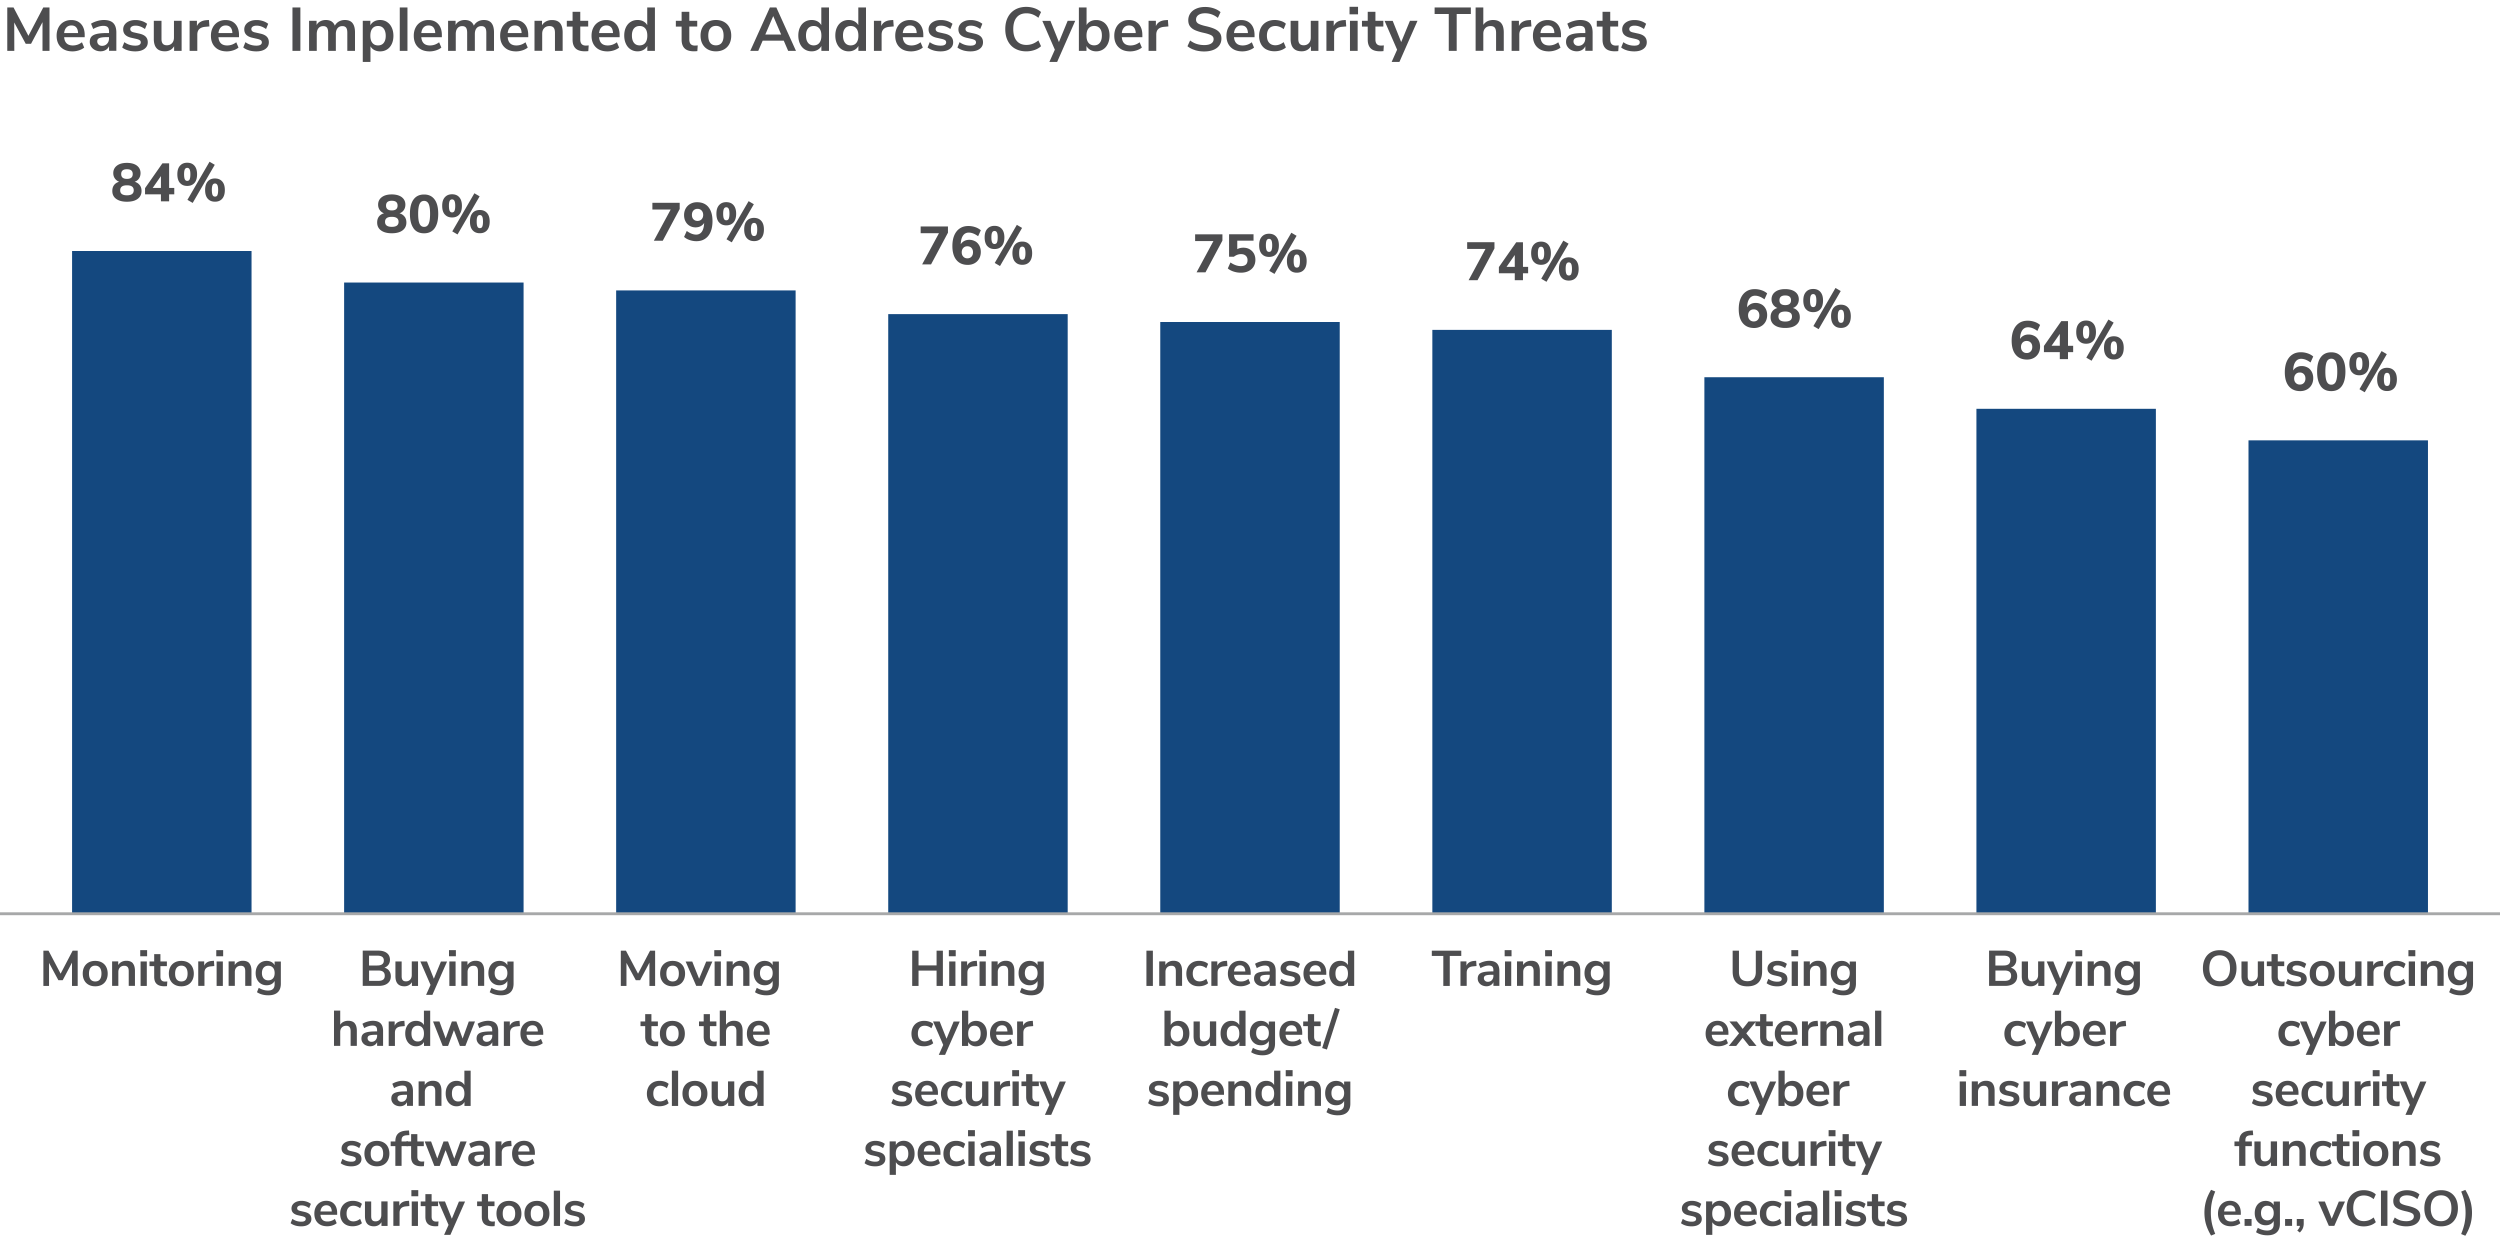
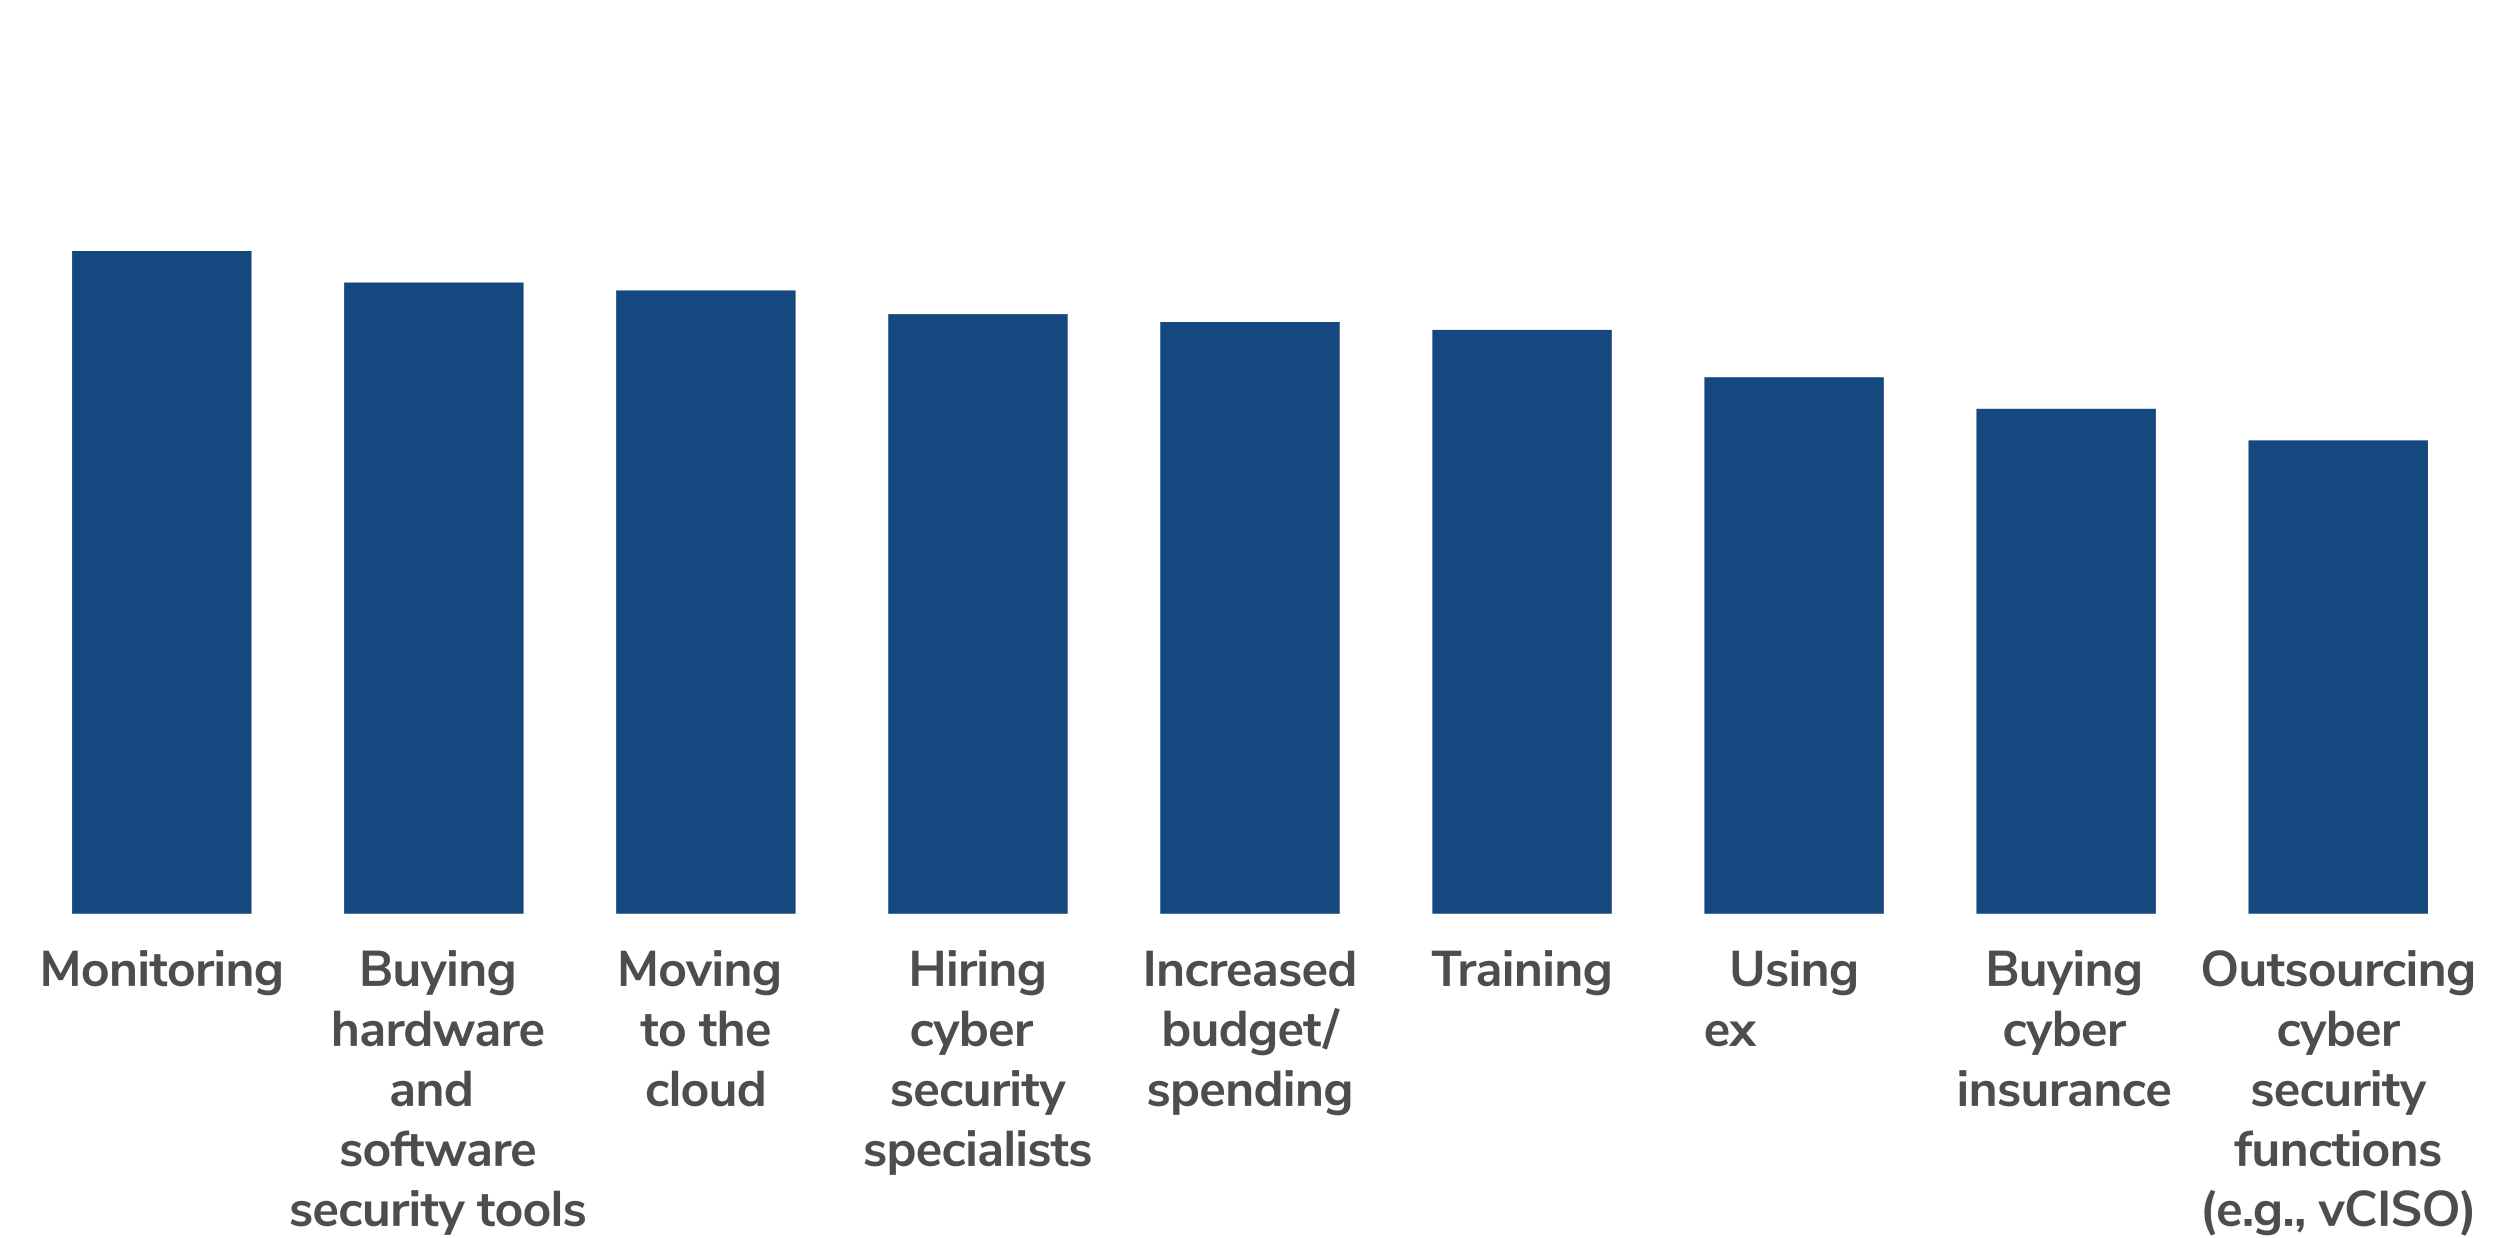
<svg xmlns="http://www.w3.org/2000/svg" id="Layer_4" viewBox="0 0 650 322">
  <defs>
    <style>.cls-1{fill:#4d4d4f}.cls-3{fill:#14487f}</style>
  </defs>
  <path class="cls-3" d="M584.61 114.49h46.66v123.08h-46.66zM513.87 106.29h46.66v131.29h-46.66zM443.14 98.08h46.66v139.5h-46.66zM372.41 85.77h46.66v151.8h-46.66zM301.67 83.72h46.66v153.86h-46.66zM230.94 81.67h46.66v155.91h-46.66zM160.2 75.51h46.66v162.06H160.2zM89.47 73.46h46.66v164.11H89.47zM18.74 65.26H65.4v172.32H18.74z" />
-   <path style="fill:#a7a8a9" d="M0 237.2h650v.75H0z" />
+   <path style="fill:#a7a8a9" d="M0 237.2v.75H0z" />
  <path class="cls-1" d="M101.18 252.41c.29.39.44.87.44 1.43 0 .78-.28 1.39-.84 1.83-.56.44-1.33.66-2.31.66h-4.16v-9.17h4.03c.95 0 1.7.21 2.24.63.54.42.81 1.01.81 1.76 0 .49-.13.91-.38 1.26-.26.36-.61.62-1.06.78.53.15.94.42 1.23.81Zm-5.23-1.38h2.12c1.15 0 1.73-.43 1.73-1.29 0-.43-.14-.75-.43-.96s-.72-.31-1.3-.31h-2.12v2.56Zm3.67 3.68c.28-.22.42-.55.42-1.01s-.14-.8-.42-1.03c-.28-.23-.72-.34-1.32-.34h-2.34v2.7h2.34c.61 0 1.05-.11 1.33-.33ZM108.69 249.98v6.36h-1.59v-.98c-.2.35-.47.61-.81.8-.34.19-.72.28-1.14.28-1.56 0-2.34-.88-2.34-2.63v-3.83h1.62v3.85c0 .45.09.78.27 1 .18.22.47.32.86.32.45 0 .81-.15 1.09-.45.27-.3.41-.7.41-1.19v-3.54h1.62ZM114.64 249.99h1.6l-3.82 8.68h-1.64l1.16-2.59-2.65-6.1h1.72l1.79 4.49 1.85-4.49ZM116.74 247.03h1.79v1.6h-1.79v-1.6Zm.09 9.31v-6.36h1.62v6.36h-1.62ZM125.33 250.47c.37.43.56 1.09.56 1.96v3.9h-1.62v-3.81c0-.49-.09-.85-.28-1.08-.19-.23-.48-.34-.88-.34-.47 0-.84.15-1.12.44-.28.29-.42.69-.42 1.18v3.6h-1.62v-6.36h1.59v.95c.22-.35.51-.63.87-.82.36-.19.78-.29 1.24-.29.76 0 1.33.22 1.7.65ZM133.53 249.98v5.77c0 1-.28 1.75-.83 2.26-.55.51-1.36.77-2.44.77-.55 0-1.09-.07-1.6-.21s-.96-.34-1.34-.6l.46-1.14c.79.48 1.6.71 2.44.71 1.13 0 1.69-.55 1.69-1.66v-.83c-.19.36-.47.63-.83.83-.36.2-.78.29-1.25.29-.55 0-1.05-.13-1.48-.4-.43-.26-.76-.63-1.01-1.11-.24-.48-.36-1.03-.36-1.65s.12-1.18.36-1.66.57-.85 1.01-1.12c.43-.26.93-.4 1.48-.4.47 0 .88.1 1.25.29.36.2.64.47.83.83v-.96h1.61Zm-2.05 4.41c.29-.34.44-.8.44-1.39s-.15-1.07-.44-1.4-.7-.51-1.22-.51-.91.17-1.21.51c-.29.34-.44.81-.44 1.4s.15 1.04.44 1.38c.29.34.7.51 1.21.51s.93-.17 1.22-.51ZM92.22 266.07c.37.43.56 1.09.56 1.96v3.9h-1.62v-3.81c0-.49-.09-.85-.28-1.08-.19-.23-.48-.34-.88-.34-.47 0-.84.15-1.12.44-.28.29-.42.69-.42 1.18v3.6h-1.62v-9.17h1.62v3.69c.22-.34.5-.6.87-.77.36-.18.76-.27 1.2-.27.76 0 1.33.22 1.7.65ZM98.95 266.07c.43.43.65 1.1.65 2v3.86h-1.55v-.98c-.15.34-.38.6-.7.79s-.68.29-1.1.29-.81-.09-1.16-.26c-.35-.17-.62-.41-.82-.72-.2-.3-.3-.64-.3-1.01 0-.47.12-.84.36-1.11.24-.27.63-.46 1.16-.58.54-.12 1.28-.18 2.22-.18h.33v-.3c0-.43-.09-.75-.28-.94-.19-.19-.5-.29-.93-.29-.34 0-.69.06-1.06.18s-.73.28-1.08.49l-.46-1.12c.35-.23.78-.41 1.29-.56.5-.15.98-.22 1.43-.22.89 0 1.56.22 1.99.65Zm-1.31 4.36c.27-.29.41-.67.41-1.12v-.27h-.23c-.58 0-1.03.03-1.35.08-.32.05-.55.14-.69.27-.14.13-.21.31-.21.53 0 .28.1.5.29.68s.43.27.73.27c.43 0 .79-.15 1.06-.44ZM105.24 266.78l-.95.09c-1.08.11-1.61.66-1.61 1.64v3.43h-1.62v-6.36h1.55v1.12c.33-.76 1.01-1.18 2.04-1.25l.49-.04.1 1.36ZM111.85 262.77v9.17h-1.61v-1.03c-.19.36-.47.63-.83.83-.36.2-.77.3-1.23.3-.55 0-1.03-.14-1.46-.42s-.76-.67-1-1.18c-.24-.51-.36-1.09-.36-1.75s.12-1.24.36-1.73.57-.88.99-1.14.92-.4 1.47-.4c.46 0 .87.1 1.22.29.36.19.63.46.82.81v-3.74h1.62Zm-2.04 7.48c.28-.36.42-.86.42-1.52s-.14-1.16-.42-1.51c-.28-.35-.68-.53-1.19-.53s-.92.17-1.21.52-.43.84-.43 1.5.14 1.17.43 1.53c.29.36.68.55 1.2.55s.92-.18 1.2-.53ZM121.91 265.58h1.59l-2.5 6.36h-1.42l-1.56-4.1-1.52 4.1h-1.4l-2.51-6.36h1.66l1.62 4.42 1.62-4.42h1.17l1.62 4.45 1.61-4.45ZM128.89 266.07c.43.43.65 1.1.65 2v3.86h-1.55v-.98c-.15.34-.38.6-.7.79s-.68.29-1.1.29-.81-.09-1.16-.26c-.35-.17-.62-.41-.82-.72-.2-.3-.3-.64-.3-1.01 0-.47.12-.84.36-1.11.24-.27.63-.46 1.16-.58.54-.12 1.28-.18 2.22-.18h.33v-.3c0-.43-.09-.75-.28-.94-.19-.19-.5-.29-.93-.29-.34 0-.69.06-1.06.18s-.73.28-1.08.49l-.46-1.12c.35-.23.78-.41 1.29-.56.5-.15.98-.22 1.43-.22.89 0 1.56.22 1.99.65Zm-1.31 4.36c.27-.29.41-.67.41-1.12v-.27h-.23c-.58 0-1.03.03-1.35.08-.32.05-.55.14-.69.27-.14.13-.21.31-.21.53 0 .28.1.5.29.68s.43.27.73.27c.43 0 .79-.15 1.06-.44ZM135.18 266.78l-.95.09c-1.08.11-1.61.66-1.61 1.64v3.43H131v-6.36h1.55v1.12c.33-.76 1.01-1.18 2.04-1.25l.49-.04.1 1.36ZM141.23 269.05h-4.33c.05.59.23 1.03.53 1.31.3.29.74.43 1.3.43.7 0 1.34-.23 1.92-.68l.47 1.12c-.29.24-.67.44-1.11.58-.45.15-.89.22-1.34.22-1.04 0-1.86-.29-2.46-.88s-.9-1.4-.9-2.42c0-.65.13-1.23.39-1.73s.63-.89 1.1-1.17c.47-.28 1.01-.42 1.61-.42.88 0 1.57.28 2.07.85.51.56.76 1.34.76 2.33v.45Zm-3.84-2.07c-.26.28-.43.68-.49 1.2h2.94c-.02-.53-.15-.93-.39-1.2-.24-.27-.58-.41-1.01-.41s-.78.14-1.05.42ZM106.72 281.67c.43.43.65 1.1.65 2v3.86h-1.55v-.98c-.15.34-.38.6-.7.79s-.68.29-1.1.29-.81-.09-1.16-.26c-.35-.17-.62-.41-.82-.72-.2-.3-.3-.64-.3-1.01 0-.47.12-.84.36-1.11.24-.27.63-.46 1.16-.58.54-.12 1.28-.18 2.22-.18h.33v-.3c0-.43-.09-.75-.28-.94-.19-.19-.5-.29-.93-.29-.34 0-.69.06-1.06.18s-.73.28-1.08.49l-.46-1.12c.35-.23.78-.41 1.29-.56.5-.15.98-.22 1.43-.22.89 0 1.56.22 1.99.65Zm-1.31 4.36c.27-.29.41-.67.41-1.12v-.27h-.23c-.58 0-1.03.03-1.35.08-.32.05-.55.14-.69.27-.14.13-.21.31-.21.53 0 .28.1.5.29.68s.43.27.73.27c.43 0 .79-.15 1.06-.44ZM114.22 281.67c.37.43.56 1.09.56 1.96v3.9h-1.62v-3.81c0-.49-.09-.85-.28-1.08-.19-.23-.48-.34-.88-.34-.47 0-.84.15-1.12.44-.28.29-.42.69-.42 1.18v3.6h-1.62v-6.36h1.59v.95c.22-.35.51-.63.87-.82.36-.19.78-.29 1.24-.29.76 0 1.33.22 1.7.65ZM122.37 278.37v9.17h-1.61v-1.03c-.19.36-.47.63-.83.83-.36.2-.77.3-1.23.3-.55 0-1.03-.14-1.46-.42s-.76-.67-1-1.18c-.24-.51-.36-1.09-.36-1.75s.12-1.24.36-1.73.57-.88.99-1.14.92-.4 1.47-.4c.46 0 .87.1 1.22.29.36.19.63.46.82.81v-3.74h1.62Zm-2.04 7.48c.28-.36.42-.86.42-1.52s-.14-1.16-.42-1.51c-.28-.35-.68-.53-1.19-.53s-.92.17-1.21.52-.43.84-.43 1.5.14 1.17.43 1.53c.29.36.68.55 1.2.55s.92-.18 1.2-.53ZM89.78 303.03c-.47-.14-.87-.34-1.2-.6l.46-1.13c.68.49 1.45.74 2.33.74.37 0 .66-.06.85-.18s.29-.29.29-.52c0-.19-.07-.34-.2-.44s-.38-.2-.72-.29l-1.04-.23c-.59-.13-1.03-.34-1.31-.64-.29-.29-.43-.68-.43-1.14 0-.39.11-.73.33-1.03.22-.3.53-.53.92-.7a3.6 3.6 0 0 1 1.37-.25c.45 0 .89.07 1.31.21.42.14.79.33 1.11.58l-.46 1.1c-.66-.48-1.32-.71-1.98-.71-.36 0-.63.06-.83.2-.2.13-.3.31-.3.55 0 .17.06.32.19.43.13.11.33.2.6.26l1.08.25c.63.14 1.1.36 1.39.66.29.3.44.69.44 1.18 0 .59-.24 1.06-.71 1.4s-1.12.52-1.94.52c-.56 0-1.08-.07-1.55-.21ZM96.29 302.84c-.49-.27-.87-.65-1.14-1.16-.27-.5-.4-1.09-.4-1.75s.13-1.25.4-1.75.65-.88 1.14-1.15c.49-.27 1.06-.4 1.71-.4s1.22.13 1.71.4.87.65 1.13 1.15c.26.5.4 1.08.4 1.75s-.13 1.25-.4 1.75c-.26.5-.64.89-1.13 1.16-.49.27-1.06.4-1.71.4s-1.22-.13-1.71-.4Zm2.91-1.38c.28-.35.42-.86.42-1.53s-.14-1.18-.42-1.53c-.28-.35-.68-.53-1.2-.53s-.92.18-1.2.53c-.28.35-.42.86-.42 1.53s.14 1.19.42 1.53.68.52 1.2.52.93-.17 1.21-.52ZM104.41 296.78h1.68V298h-1.68v5.13h-1.62V298h-1.22v-1.22h1.22c0-.91.24-1.59.71-2.05.47-.46 1.21-.71 2.2-.77l.64-.04.1 1.21-.61.03c-.51.03-.88.14-1.09.34-.22.2-.33.53-.33.98v.3Z" />
  <path class="cls-1" d="m110.3 301.98-.08 1.21c-.26.03-.5.04-.71.04-.89 0-1.55-.21-1.98-.62s-.64-1.02-.64-1.84V298h-1.22v-1.22h1.22v-1.9h1.62v1.9h1.68V298h-1.68v2.74c0 .85.39 1.27 1.18 1.27.19 0 .39-.01.6-.04ZM119.74 296.78h1.59l-2.5 6.36h-1.42l-1.56-4.1-1.52 4.1h-1.4l-2.51-6.36h1.66l1.62 4.42 1.62-4.42h1.17l1.62 4.45 1.61-4.45ZM126.72 297.27c.43.43.65 1.1.65 2v3.86h-1.55v-.98c-.15.34-.38.6-.7.79s-.68.29-1.1.29-.81-.09-1.16-.26c-.35-.17-.62-.41-.82-.72-.2-.3-.3-.64-.3-1.01 0-.47.12-.84.36-1.11.24-.27.63-.46 1.16-.58.54-.12 1.28-.18 2.22-.18h.33v-.3c0-.43-.09-.75-.28-.94-.19-.19-.5-.29-.93-.29-.34 0-.69.06-1.06.18s-.73.28-1.08.49l-.46-1.12c.35-.23.78-.41 1.29-.56.5-.15.98-.22 1.43-.22.89 0 1.56.22 1.99.65Zm-1.31 4.36c.27-.29.41-.67.41-1.12v-.27h-.23c-.58 0-1.03.03-1.35.08-.32.05-.55.14-.69.27-.14.13-.21.31-.21.53 0 .28.1.5.29.68s.43.27.73.27c.43 0 .79-.15 1.06-.44ZM133.01 297.97l-.95.09c-1.08.11-1.61.66-1.61 1.64v3.43h-1.62v-6.36h1.55v1.12c.33-.76 1.01-1.18 2.04-1.25l.49-.04.1 1.36ZM139.06 300.25h-4.33c.05.59.23 1.03.53 1.31.3.29.74.43 1.3.43.7 0 1.34-.23 1.92-.68l.47 1.12c-.29.24-.67.44-1.11.58-.45.15-.89.22-1.34.22-1.04 0-1.86-.29-2.46-.88s-.9-1.4-.9-2.42c0-.65.13-1.23.39-1.73s.63-.89 1.1-1.17c.47-.28 1.01-.42 1.61-.42.88 0 1.57.28 2.07.85.51.56.76 1.34.76 2.33v.45Zm-3.84-2.07c-.26.28-.43.68-.49 1.2h2.94c-.02-.53-.15-.93-.39-1.2-.24-.27-.58-.41-1.01-.41s-.78.14-1.05.42ZM76.76 318.63c-.47-.14-.87-.34-1.2-.6l.46-1.13c.68.49 1.45.74 2.33.74.37 0 .66-.06.85-.18s.29-.29.29-.52c0-.19-.07-.34-.2-.44s-.38-.2-.72-.29l-1.04-.23c-.59-.13-1.03-.34-1.31-.64-.29-.29-.43-.68-.43-1.14 0-.39.11-.73.33-1.03.22-.3.53-.53.92-.7a3.6 3.6 0 0 1 1.37-.25c.45 0 .89.07 1.31.21.42.14.79.33 1.11.58l-.46 1.1c-.66-.48-1.32-.71-1.98-.71-.36 0-.63.06-.83.2-.2.13-.3.31-.3.55 0 .17.06.32.19.43.13.11.33.2.6.26l1.08.25c.63.14 1.1.36 1.39.66.29.3.44.69.44 1.18 0 .59-.24 1.06-.71 1.4s-1.12.52-1.94.52c-.56 0-1.08-.07-1.55-.21ZM87.65 315.85h-4.33c.05.59.23 1.03.53 1.31.3.29.74.43 1.3.43.7 0 1.34-.23 1.92-.68l.47 1.12c-.29.24-.67.44-1.11.58-.45.15-.89.22-1.34.22-1.04 0-1.86-.29-2.46-.88s-.9-1.4-.9-2.42c0-.65.13-1.23.39-1.73s.63-.89 1.1-1.17c.47-.28 1.01-.42 1.61-.42.88 0 1.57.28 2.07.85.51.56.76 1.34.76 2.33v.45Zm-3.84-2.07c-.26.28-.43.68-.49 1.2h2.94c-.02-.53-.15-.93-.39-1.2-.24-.27-.58-.41-1.01-.41s-.78.14-1.05.42ZM89.95 318.44c-.49-.27-.87-.65-1.12-1.14-.26-.49-.39-1.07-.39-1.73s.14-1.24.41-1.75c.27-.51.66-.9 1.16-1.18.5-.28 1.08-.42 1.74-.42.45 0 .89.07 1.32.21.43.14.77.34 1.03.58l-.47 1.14c-.27-.22-.55-.38-.85-.49s-.6-.17-.89-.17c-.56 0-1 .18-1.31.53-.31.35-.47.86-.47 1.51s.16 1.15.47 1.5c.31.35.75.53 1.31.53.29 0 .59-.06.89-.17s.58-.28.85-.49l.47 1.13c-.28.25-.63.45-1.07.59s-.88.21-1.35.21c-.67 0-1.25-.13-1.74-.4ZM100.77 312.38v6.36h-1.59v-.98c-.2.35-.47.61-.81.8-.34.19-.72.28-1.14.28-1.56 0-2.34-.88-2.34-2.63v-3.83h1.62v3.85c0 .45.09.78.27 1 .18.22.47.32.86.32.45 0 .81-.15 1.09-.45.27-.3.41-.7.41-1.19v-3.54h1.62ZM106.45 313.57l-.95.09c-1.08.11-1.61.66-1.61 1.64v3.43h-1.62v-6.36h1.55v1.12c.33-.76 1.01-1.18 2.04-1.25l.49-.04.1 1.36ZM106.96 309.43h1.79v1.6h-1.79v-1.6Zm.09 9.31v-6.36h1.62v6.36h-1.62ZM114.01 317.58l-.08 1.21c-.26.03-.5.04-.71.04-.89 0-1.55-.21-1.98-.62s-.64-1.02-.64-1.84v-2.77h-1.22v-1.22h1.22v-1.9h1.62v1.9h1.68v1.22h-1.68v2.74c0 .85.39 1.27 1.18 1.27.19 0 .39-.01.6-.04ZM119.32 312.39h1.6l-3.82 8.68h-1.64l1.16-2.59-2.65-6.1h1.72l1.79 4.49 1.85-4.49ZM128.68 317.58l-.08 1.21c-.26.03-.5.04-.71.04-.89 0-1.55-.21-1.98-.62s-.64-1.02-.64-1.84v-2.77h-1.22v-1.22h1.22v-1.9h1.62v1.9h1.68v1.22h-1.68v2.74c0 .85.39 1.27 1.18 1.27.19 0 .39-.01.6-.04ZM130.62 318.44c-.49-.27-.87-.65-1.14-1.16-.27-.5-.4-1.09-.4-1.75s.13-1.25.4-1.75.65-.88 1.14-1.15c.49-.27 1.06-.4 1.71-.4s1.22.13 1.71.4.87.65 1.13 1.15c.26.5.4 1.08.4 1.75s-.13 1.25-.4 1.75c-.26.5-.64.89-1.13 1.16-.49.27-1.06.4-1.71.4s-1.22-.13-1.71-.4Zm2.91-1.38c.28-.35.42-.86.42-1.53s-.14-1.18-.42-1.53c-.28-.35-.68-.53-1.2-.53s-.92.18-1.2.53c-.28.35-.42.86-.42 1.53s.14 1.19.42 1.53.68.52 1.2.52.93-.17 1.21-.52ZM137.9 318.44c-.49-.27-.87-.65-1.14-1.16-.27-.5-.4-1.09-.4-1.75s.13-1.25.4-1.75.65-.88 1.14-1.15c.49-.27 1.06-.4 1.71-.4s1.22.13 1.71.4.87.65 1.13 1.15c.26.5.4 1.08.4 1.75s-.13 1.25-.4 1.75c-.26.5-.64.89-1.13 1.16-.49.27-1.06.4-1.71.4s-1.22-.13-1.71-.4Zm2.91-1.38c.28-.35.42-.86.42-1.53s-.14-1.18-.42-1.53c-.28-.35-.68-.53-1.2-.53s-.92.18-1.2.53c-.28.35-.42.86-.42 1.53s.14 1.19.42 1.53.68.52 1.2.52.93-.17 1.21-.52ZM143.99 318.74v-9.17h1.62v9.17h-1.62ZM147.89 318.63c-.47-.14-.87-.34-1.2-.6l.46-1.13c.68.49 1.45.74 2.33.74.37 0 .66-.06.85-.18s.29-.29.29-.52c0-.19-.07-.34-.2-.44s-.38-.2-.72-.29l-1.04-.23c-.59-.13-1.03-.34-1.31-.64-.29-.29-.43-.68-.43-1.14 0-.39.11-.73.33-1.03.22-.3.53-.53.92-.7a3.6 3.6 0 0 1 1.37-.25c.45 0 .89.07 1.31.21.42.14.79.33 1.11.58l-.46 1.1c-.66-.48-1.32-.71-1.98-.71-.36 0-.63.06-.83.2-.2.13-.3.31-.3.55 0 .17.06.32.19.43.13.11.33.2.6.26l1.08.25c.63.14 1.1.36 1.39.66.29.3.44.69.44 1.18 0 .59-.24 1.06-.71 1.4s-1.12.52-1.94.52c-.56 0-1.08-.07-1.55-.21ZM18.89 247.17h1.31v9.17h-1.48v-6.06l-2.42 4.58h-1.12l-2.43-4.51v5.99h-1.47v-9.17h1.33l3.15 5.99 3.13-5.99ZM23.05 256.04c-.49-.27-.87-.65-1.14-1.16-.27-.5-.4-1.09-.4-1.75s.13-1.25.4-1.75.65-.88 1.14-1.15c.49-.27 1.06-.4 1.71-.4s1.22.13 1.71.4.87.65 1.13 1.15c.26.5.4 1.08.4 1.75s-.13 1.25-.4 1.75c-.26.5-.64.89-1.13 1.16-.49.27-1.06.4-1.71.4s-1.22-.13-1.71-.4Zm2.91-1.38c.28-.35.42-.86.42-1.53s-.14-1.18-.42-1.53c-.28-.35-.68-.53-1.2-.53s-.92.18-1.2.53c-.28.35-.42.86-.42 1.53s.14 1.19.42 1.53.68.52 1.2.52.93-.17 1.21-.52ZM34.53 250.47c.37.43.56 1.09.56 1.96v3.9h-1.62v-3.81c0-.49-.09-.85-.28-1.08-.19-.23-.48-.34-.88-.34-.47 0-.84.15-1.12.44-.28.29-.42.69-.42 1.18v3.6h-1.62v-6.36h1.59v.95c.22-.35.51-.63.87-.82.36-.19.78-.29 1.24-.29.76 0 1.33.22 1.7.65ZM36.46 247.03h1.79v1.6h-1.79v-1.6Zm.09 9.31v-6.36h1.62v6.36h-1.62ZM43.5 255.18l-.08 1.21c-.26.03-.5.04-.71.04-.89 0-1.55-.21-1.98-.62s-.64-1.02-.64-1.84v-2.77h-1.22v-1.22h1.22v-1.9h1.62v1.9h1.68v1.22h-1.68v2.74c0 .85.39 1.27 1.18 1.27.19 0 .39-.01.6-.04ZM45.44 256.04c-.49-.27-.87-.65-1.14-1.16-.27-.5-.4-1.09-.4-1.75s.13-1.25.4-1.75.65-.88 1.14-1.15c.49-.27 1.06-.4 1.71-.4s1.22.13 1.71.4.87.65 1.13 1.15c.26.5.4 1.08.4 1.75s-.13 1.25-.4 1.75c-.26.5-.64.89-1.13 1.16-.49.27-1.06.4-1.71.4s-1.22-.13-1.71-.4Zm2.91-1.38c.28-.35.42-.86.42-1.53s-.14-1.18-.42-1.53c-.28-.35-.68-.53-1.2-.53s-.92.18-1.2.53c-.28.35-.42.86-.42 1.53s.14 1.19.42 1.53.68.52 1.2.52.93-.17 1.21-.52ZM55.72 251.17l-.95.09c-1.08.11-1.61.66-1.61 1.64v3.43h-1.62v-6.36h1.55v1.12c.33-.76 1.01-1.18 2.04-1.25l.49-.04.1 1.36ZM56.23 247.03h1.79v1.6h-1.79v-1.6Zm.09 9.31v-6.36h1.62v6.36h-1.62ZM64.82 250.47c.37.43.56 1.09.56 1.96v3.9h-1.62v-3.81c0-.49-.09-.85-.28-1.08-.19-.23-.48-.34-.88-.34-.47 0-.84.15-1.12.44-.28.29-.42.69-.42 1.18v3.6h-1.62v-6.36h1.59v.95c.22-.35.51-.63.87-.82.36-.19.78-.29 1.24-.29.76 0 1.33.22 1.7.65ZM73.02 249.98v5.77c0 1-.28 1.75-.83 2.26-.55.51-1.36.77-2.44.77-.55 0-1.09-.07-1.6-.21s-.96-.34-1.34-.6l.46-1.14c.79.48 1.6.71 2.44.71 1.13 0 1.69-.55 1.69-1.66v-.83c-.19.36-.47.63-.83.83-.36.2-.78.29-1.25.29-.55 0-1.05-.13-1.48-.4-.43-.26-.76-.63-1.01-1.11-.24-.48-.36-1.03-.36-1.65s.12-1.18.36-1.66.57-.85 1.01-1.12c.43-.26.93-.4 1.48-.4.47 0 .88.1 1.25.29.36.2.64.47.83.83v-.96h1.61Zm-2.05 4.41c.29-.34.44-.8.44-1.39s-.15-1.07-.44-1.4-.7-.51-1.22-.51-.91.17-1.21.51c-.29.34-.44.81-.44 1.4s.15 1.04.44 1.38c.29.34.7.51 1.21.51s.93-.17 1.22-.51ZM169.02 247.17h1.31v9.17h-1.48v-6.06l-2.42 4.58h-1.12l-2.43-4.51v5.99h-1.47v-9.17h1.33l3.15 5.99 3.13-5.99ZM173.17 256.04c-.49-.27-.87-.65-1.14-1.16-.27-.5-.4-1.09-.4-1.75s.13-1.25.4-1.75.65-.88 1.14-1.15c.49-.27 1.06-.4 1.71-.4s1.22.13 1.71.4.87.65 1.13 1.15c.26.5.4 1.08.4 1.75s-.13 1.25-.4 1.75c-.26.5-.64.89-1.13 1.16-.49.27-1.06.4-1.71.4s-1.22-.13-1.71-.4Zm2.91-1.38c.28-.35.42-.86.42-1.53s-.14-1.18-.42-1.53c-.28-.35-.68-.53-1.2-.53s-.92.18-1.2.53c-.28.35-.42.86-.42 1.53s.14 1.19.42 1.53.68.52 1.2.52.93-.17 1.21-.52ZM183.62 249.99h1.6l-2.78 6.34h-1.42l-2.76-6.34h1.72l1.79 4.49 1.85-4.49ZM185.71 247.03h1.79v1.6h-1.79v-1.6Zm.09 9.31v-6.36h1.62v6.36h-1.62ZM194.3 250.47c.37.43.56 1.09.56 1.96v3.9h-1.62v-3.81c0-.49-.09-.85-.28-1.08-.19-.23-.48-.34-.88-.34-.47 0-.84.15-1.12.44-.28.29-.42.69-.42 1.18v3.6h-1.62v-6.36h1.59v.95c.22-.35.51-.63.87-.82.36-.19.78-.29 1.24-.29.76 0 1.33.22 1.7.65ZM202.51 249.98v5.77c0 1-.28 1.75-.83 2.26-.55.51-1.36.77-2.44.77-.55 0-1.09-.07-1.6-.21s-.96-.34-1.34-.6l.46-1.14c.79.48 1.6.71 2.44.71 1.13 0 1.69-.55 1.69-1.66v-.83c-.19.36-.47.63-.83.83-.36.2-.78.29-1.25.29-.55 0-1.05-.13-1.48-.4-.43-.26-.76-.63-1.01-1.11-.24-.48-.36-1.03-.36-1.65s.12-1.18.36-1.66.57-.85 1.01-1.12c.43-.26.93-.4 1.48-.4.47 0 .88.1 1.25.29.36.2.64.47.83.83v-.96h1.61Zm-2.05 4.41c.29-.34.44-.8.44-1.39s-.15-1.07-.44-1.4-.7-.51-1.22-.51-.91.17-1.21.51c-.29.34-.44.81-.44 1.4s.15 1.04.44 1.38c.29.34.7.51 1.21.51s.93-.17 1.22-.51ZM171.16 270.78l-.08 1.21c-.26.03-.5.04-.71.04-.89 0-1.55-.21-1.98-.62s-.64-1.02-.64-1.84v-2.77h-1.22v-1.22h1.22v-1.9h1.62v1.9h1.68v1.22h-1.68v2.74c0 .85.39 1.27 1.18 1.27.19 0 .39-.01.6-.04ZM173.11 271.64c-.49-.27-.87-.65-1.14-1.16-.27-.5-.4-1.09-.4-1.75s.13-1.25.4-1.75.65-.88 1.14-1.15c.49-.27 1.06-.4 1.71-.4s1.22.13 1.71.4.87.65 1.13 1.15c.26.5.4 1.08.4 1.75s-.13 1.25-.4 1.75c-.26.5-.64.89-1.13 1.16-.49.27-1.06.4-1.71.4s-1.22-.13-1.71-.4Zm2.91-1.38c.28-.35.42-.86.42-1.53s-.14-1.18-.42-1.53c-.28-.35-.68-.53-1.2-.53s-.92.18-1.2.53c-.28.35-.42.86-.42 1.53s.14 1.19.42 1.53.68.52 1.2.52.93-.17 1.21-.52ZM186.37 270.78l-.08 1.21c-.26.03-.5.04-.71.04-.89 0-1.55-.21-1.98-.62s-.64-1.02-.64-1.84v-2.77h-1.22v-1.22h1.22v-1.9h1.62v1.9h1.68v1.22h-1.68v2.74c0 .85.39 1.27 1.18 1.27.19 0 .39-.01.6-.04ZM192.52 266.07c.37.43.56 1.09.56 1.96v3.9h-1.62v-3.81c0-.49-.09-.85-.28-1.08-.19-.23-.48-.34-.88-.34-.47 0-.84.15-1.12.44-.28.29-.42.69-.42 1.18v3.6h-1.62v-9.17h1.62v3.69c.22-.34.5-.6.87-.77.36-.18.76-.27 1.2-.27.76 0 1.33.22 1.7.65ZM200.11 269.05h-4.33c.05.59.23 1.03.53 1.31.3.29.74.43 1.3.43.7 0 1.34-.23 1.92-.68l.47 1.12c-.29.24-.67.44-1.11.58-.45.15-.89.22-1.34.22-1.04 0-1.86-.29-2.46-.88s-.9-1.4-.9-2.42c0-.65.13-1.23.39-1.73s.63-.89 1.1-1.17c.47-.28 1.01-.42 1.61-.42.88 0 1.57.28 2.07.85.51.56.76 1.34.76 2.33v.45Zm-3.84-2.07c-.26.28-.43.68-.49 1.2h2.94c-.02-.53-.15-.93-.39-1.2-.24-.27-.58-.41-1.01-.41s-.78.14-1.05.42ZM169.7 287.24c-.49-.27-.87-.65-1.12-1.14-.26-.49-.39-1.07-.39-1.73s.14-1.24.41-1.75c.27-.51.66-.9 1.16-1.18.5-.28 1.08-.42 1.74-.42.45 0 .89.07 1.32.21.43.14.77.34 1.03.58l-.47 1.14c-.27-.22-.55-.38-.85-.49s-.6-.17-.89-.17c-.56 0-1 .18-1.31.53-.31.35-.47.86-.47 1.51s.16 1.15.47 1.5c.31.35.75.53 1.31.53.29 0 .59-.06.89-.17s.58-.28.85-.49l.47 1.13c-.28.25-.63.45-1.07.59s-.88.21-1.35.21c-.67 0-1.25-.13-1.74-.4ZM174.69 287.54v-9.17h1.62v9.17h-1.62ZM178.98 287.24c-.49-.27-.87-.65-1.14-1.16-.27-.5-.4-1.09-.4-1.75s.13-1.25.4-1.75.65-.88 1.14-1.15c.49-.27 1.06-.4 1.71-.4s1.22.13 1.71.4.87.65 1.13 1.15c.26.5.4 1.08.4 1.75s-.13 1.25-.4 1.75c-.26.5-.64.89-1.13 1.16-.49.27-1.06.4-1.71.4s-1.22-.13-1.71-.4Zm2.91-1.38c.28-.35.42-.86.42-1.53s-.14-1.18-.42-1.53c-.28-.35-.68-.53-1.2-.53s-.92.18-1.2.53c-.28.35-.42.86-.42 1.53s.14 1.19.42 1.53.68.52 1.2.52.93-.17 1.21-.52ZM190.91 281.18v6.36h-1.59v-.98c-.2.35-.47.61-.81.8-.34.19-.72.28-1.14.28-1.56 0-2.34-.88-2.34-2.63v-3.83h1.62v3.85c0 .45.09.78.27 1 .18.22.47.32.86.32.45 0 .81-.15 1.09-.45.27-.3.41-.7.41-1.19v-3.54h1.62ZM198.54 278.37v9.17h-1.61v-1.03c-.19.36-.47.63-.83.83-.36.2-.77.3-1.23.3-.55 0-1.03-.14-1.46-.42s-.76-.67-1-1.18c-.24-.51-.36-1.09-.36-1.75s.12-1.24.36-1.73.57-.88.99-1.14.92-.4 1.47-.4c.46 0 .87.1 1.22.29.36.19.63.46.82.81v-3.74h1.62Zm-2.04 7.48c.28-.36.42-.86.42-1.52s-.14-1.16-.42-1.51c-.28-.35-.68-.53-1.19-.53s-.92.17-1.21.52-.43.84-.43 1.5.14 1.17.43 1.53c.29.36.68.55 1.2.55s.92-.18 1.2-.53ZM574.8 255.88c-.65-.38-1.16-.93-1.51-1.64-.36-.71-.53-1.54-.53-2.5s.18-1.78.53-2.49c.35-.71.86-1.25 1.51-1.63.66-.38 1.43-.57 2.33-.57s1.67.19 2.32.57 1.16.93 1.51 1.63c.35.71.53 1.54.53 2.49s-.18 1.79-.53 2.5c-.36.71-.86 1.26-1.51 1.64-.66.38-1.42.57-2.31.57s-1.67-.19-2.32-.57Zm4.29-1.64c.47-.58.71-1.41.71-2.5s-.24-1.91-.71-2.49c-.47-.58-1.13-.86-1.97-.86s-1.51.29-1.98.86c-.47.58-.71 1.41-.71 2.49s.24 1.92.71 2.5c.47.58 1.13.87 1.98.87s1.5-.29 1.97-.87ZM588.66 249.98v6.36h-1.59v-.98c-.2.35-.47.61-.81.8-.34.19-.72.28-1.14.28-1.56 0-2.34-.88-2.34-2.63v-3.83h1.62v3.85c0 .45.09.78.27 1 .18.22.47.32.86.32.45 0 .81-.15 1.09-.45.27-.3.41-.7.41-1.19v-3.54h1.62ZM594.01 255.18l-.08 1.21c-.26.03-.5.04-.71.04-.89 0-1.55-.21-1.98-.62s-.64-1.02-.64-1.84v-2.77h-1.22v-1.22h1.22v-1.9h1.62v1.9h1.68v1.22h-1.68v2.74c0 .85.39 1.27 1.18 1.27.19 0 .39-.01.6-.04ZM595.55 256.23c-.47-.14-.87-.34-1.2-.6l.46-1.13c.68.49 1.45.74 2.33.74.37 0 .66-.06.85-.18s.29-.29.29-.52c0-.19-.07-.34-.2-.44s-.38-.2-.72-.29l-1.04-.23c-.59-.13-1.03-.34-1.31-.64-.29-.29-.43-.68-.43-1.14 0-.39.11-.73.33-1.03.22-.3.53-.53.92-.7a3.6 3.6 0 0 1 1.37-.25c.45 0 .89.07 1.31.21.42.14.79.33 1.11.58l-.46 1.1c-.66-.48-1.32-.71-1.98-.71-.36 0-.63.06-.83.2-.2.13-.3.31-.3.55 0 .17.06.32.19.43.13.11.33.2.6.26l1.08.25c.63.14 1.1.36 1.39.66.29.3.44.69.44 1.18 0 .59-.24 1.06-.71 1.4s-1.12.52-1.94.52c-.56 0-1.08-.07-1.55-.21ZM602.06 256.04c-.49-.27-.87-.65-1.14-1.16-.27-.5-.4-1.09-.4-1.75s.13-1.25.4-1.75.65-.88 1.14-1.15c.49-.27 1.06-.4 1.71-.4s1.22.13 1.71.4.87.65 1.13 1.15c.26.5.4 1.08.4 1.75s-.13 1.25-.4 1.75c-.26.5-.64.89-1.13 1.16-.49.27-1.06.4-1.71.4s-1.22-.13-1.71-.4Zm2.91-1.38c.28-.35.42-.86.42-1.53s-.14-1.18-.42-1.53c-.28-.35-.68-.53-1.2-.53s-.92.18-1.2.53c-.28.35-.42.86-.42 1.53s.14 1.19.42 1.53.68.52 1.2.52.93-.17 1.21-.52ZM613.99 249.98v6.36h-1.59v-.98c-.2.35-.47.61-.81.8-.34.19-.72.28-1.14.28-1.56 0-2.34-.88-2.34-2.63v-3.83h1.62v3.85c0 .45.09.78.27 1 .18.22.47.32.86.32.45 0 .81-.15 1.09-.45.27-.3.41-.7.41-1.19v-3.54h1.62ZM619.67 251.17l-.95.09c-1.08.11-1.61.66-1.61 1.64v3.43h-1.62v-6.36h1.55v1.12c.33-.76 1.01-1.18 2.04-1.25l.49-.04.1 1.36ZM621.3 256.04c-.49-.27-.87-.65-1.12-1.14-.26-.49-.39-1.07-.39-1.73s.14-1.24.41-1.75c.27-.51.66-.9 1.16-1.18.5-.28 1.08-.42 1.74-.42.45 0 .89.07 1.32.21.43.14.77.34 1.03.58l-.47 1.14c-.27-.22-.55-.38-.85-.49s-.6-.17-.89-.17c-.56 0-1 .18-1.31.53-.31.35-.47.86-.47 1.51s.16 1.15.47 1.5c.31.35.75.53 1.31.53.29 0 .59-.06.89-.17s.58-.28.85-.49l.47 1.13c-.28.25-.63.45-1.07.59s-.88.21-1.35.21c-.67 0-1.25-.13-1.74-.4ZM626.19 247.03h1.79v1.6h-1.79v-1.6Zm.09 9.31v-6.36h1.62v6.36h-1.62ZM634.79 250.47c.37.43.56 1.09.56 1.96v3.9h-1.62v-3.81c0-.49-.09-.85-.28-1.08-.19-.23-.48-.34-.88-.34-.47 0-.84.15-1.12.44-.28.29-.42.69-.42 1.18v3.6h-1.62v-6.36H631v.95c.22-.35.51-.63.87-.82.36-.19.78-.29 1.24-.29.76 0 1.33.22 1.7.65ZM642.99 249.98v5.77c0 1-.28 1.75-.83 2.26-.55.51-1.36.77-2.44.77-.55 0-1.09-.07-1.6-.21s-.96-.34-1.34-.6l.46-1.14c.79.48 1.6.71 2.44.71 1.13 0 1.69-.55 1.69-1.66v-.83c-.19.36-.47.63-.83.83-.36.2-.78.29-1.25.29-.55 0-1.05-.13-1.48-.4-.43-.26-.76-.63-1.01-1.11-.24-.48-.36-1.03-.36-1.65s.12-1.18.36-1.66.57-.85 1.01-1.12c.43-.26.93-.4 1.48-.4.47 0 .88.1 1.25.29.36.2.64.47.83.83v-.96h1.61Zm-2.05 4.41c.29-.34.44-.8.44-1.39s-.15-1.07-.44-1.4-.7-.51-1.22-.51-.91.17-1.21.51c-.29.34-.44.81-.44 1.4s.15 1.04.44 1.38c.29.34.7.51 1.21.51s.93-.17 1.22-.51ZM593.9 271.64c-.49-.27-.87-.65-1.12-1.14-.26-.49-.39-1.07-.39-1.73s.14-1.24.41-1.75c.27-.51.66-.9 1.16-1.18.5-.28 1.08-.42 1.74-.42.45 0 .89.07 1.32.21.43.14.77.34 1.03.58l-.47 1.14c-.27-.22-.55-.38-.85-.49s-.6-.17-.89-.17c-.56 0-1 .18-1.31.53-.31.35-.47.86-.47 1.51s.16 1.15.47 1.5c.31.35.75.53 1.31.53.29 0 .59-.06.89-.17s.58-.28.85-.49l.47 1.13c-.28.25-.63.45-1.07.59s-.88.21-1.35.21c-.67 0-1.25-.13-1.74-.4ZM603.34 265.59h1.6l-3.82 8.68h-1.64l1.16-2.59-2.65-6.1h1.72l1.79 4.49 1.85-4.49ZM610.65 265.83c.42.27.76.65 1 1.14.24.49.36 1.07.36 1.73s-.12 1.24-.36 1.75-.57.9-1 1.18c-.43.28-.92.42-1.46.42-.46 0-.87-.1-1.23-.3s-.63-.48-.83-.83v1.03h-1.6v-9.17h1.62v3.73c.19-.35.46-.61.82-.8s.76-.28 1.21-.28c.55 0 1.04.13 1.47.4Zm-.7 4.41c.29-.36.43-.88.43-1.53s-.14-1.15-.42-1.5-.68-.52-1.2-.52-.92.18-1.2.53c-.28.35-.42.86-.42 1.51s.14 1.17.42 1.52c.28.36.68.53 1.2.53s.91-.18 1.2-.55ZM618.72 269.05h-4.33c.05.59.23 1.03.53 1.31.3.29.74.43 1.3.43.7 0 1.34-.23 1.92-.68l.47 1.12c-.29.24-.67.44-1.11.58-.45.15-.89.22-1.34.22-1.04 0-1.86-.29-2.46-.88s-.9-1.4-.9-2.42c0-.65.13-1.23.39-1.73s.63-.89 1.1-1.17c.47-.28 1.01-.42 1.61-.42.88 0 1.57.28 2.07.85.51.56.76 1.34.76 2.33v.45Zm-3.84-2.07c-.26.28-.43.68-.49 1.2h2.94c-.02-.53-.15-.93-.39-1.2-.24-.27-.58-.41-1.01-.41s-.78.14-1.05.42ZM624.04 266.77l-.95.09c-1.08.11-1.61.66-1.61 1.64v3.43h-1.62v-6.36h1.55v1.12c.33-.76 1.01-1.18 2.04-1.25l.49-.04.1 1.36ZM586.7 287.43c-.47-.14-.87-.34-1.2-.6l.46-1.13c.68.49 1.45.74 2.33.74.37 0 .66-.06.85-.18s.29-.29.29-.52c0-.19-.07-.34-.2-.44s-.38-.2-.72-.29l-1.04-.23c-.59-.13-1.03-.34-1.31-.64-.29-.29-.43-.68-.43-1.14 0-.39.11-.73.33-1.03.22-.3.53-.53.92-.7a3.6 3.6 0 0 1 1.37-.25c.45 0 .89.07 1.31.21.42.14.79.33 1.11.58l-.46 1.1c-.66-.48-1.32-.71-1.98-.71-.36 0-.63.06-.83.2-.2.13-.3.31-.3.55 0 .17.06.32.19.43.13.11.33.2.6.26l1.08.25c.63.14 1.1.36 1.39.66.29.3.44.69.44 1.18 0 .59-.24 1.06-.71 1.4s-1.12.52-1.94.52c-.56 0-1.08-.07-1.55-.21ZM597.6 284.65h-4.33c.05.59.23 1.03.53 1.31.3.29.74.43 1.3.43.7 0 1.34-.23 1.92-.68l.47 1.12c-.29.24-.67.44-1.11.58-.45.15-.89.22-1.34.22-1.04 0-1.86-.29-2.46-.88s-.9-1.4-.9-2.42c0-.65.13-1.23.39-1.73s.63-.89 1.1-1.17c.47-.28 1.01-.42 1.61-.42.88 0 1.57.28 2.07.85.51.56.76 1.34.76 2.33v.45Zm-3.84-2.07c-.26.28-.43.68-.49 1.2h2.94c-.02-.53-.15-.93-.39-1.2-.24-.27-.58-.41-1.01-.41s-.78.14-1.05.42ZM599.9 287.24c-.49-.27-.87-.65-1.12-1.14-.26-.49-.39-1.07-.39-1.73s.14-1.24.41-1.75c.27-.51.66-.9 1.16-1.18.5-.28 1.08-.42 1.74-.42.45 0 .89.07 1.32.21.43.14.77.34 1.03.58l-.47 1.14c-.27-.22-.55-.38-.85-.49s-.6-.17-.89-.17c-.56 0-1 .18-1.31.53-.31.35-.47.86-.47 1.51s.16 1.15.47 1.5c.31.35.75.53 1.31.53.29 0 .59-.06.89-.17s.58-.28.85-.49l.47 1.13c-.28.25-.63.45-1.07.59s-.88.21-1.35.21c-.67 0-1.25-.13-1.74-.4ZM610.72 281.18v6.36h-1.59v-.98c-.2.35-.47.61-.81.8-.34.19-.72.28-1.14.28-1.56 0-2.34-.88-2.34-2.63v-3.83h1.62v3.85c0 .45.09.78.27 1 .18.22.47.32.86.32.45 0 .81-.15 1.09-.45.27-.3.41-.7.41-1.19v-3.54h1.62ZM616.4 282.37l-.95.09c-1.08.11-1.61.66-1.61 1.64v3.43h-1.62v-6.36h1.55v1.12c.33-.76 1.01-1.18 2.04-1.25l.49-.04.1 1.36ZM616.91 278.23h1.79v1.6h-1.79v-1.6Zm.09 9.31v-6.36h1.62v6.36H617ZM623.95 286.38l-.08 1.21c-.26.03-.5.04-.71.04-.89 0-1.55-.21-1.98-.62s-.64-1.02-.64-1.84v-2.77h-1.22v-1.22h1.22v-1.9h1.62v1.9h1.68v1.22h-1.68v2.74c0 .85.39 1.27 1.18 1.27.19 0 .39-.01.6-.04ZM629.27 281.19h1.6l-3.82 8.68h-1.64l1.16-2.59-2.65-6.1h1.72l1.79 4.49 1.85-4.49ZM583.8 296.78h1.68V298h-1.68v5.13h-1.62V298h-1.22v-1.22h1.22c0-.91.24-1.59.71-2.05.47-.46 1.21-.71 2.2-.77l.64-.04.1 1.21-.61.03c-.51.03-.88.14-1.09.34-.22.2-.33.53-.33.98v.3ZM592.03 296.78v6.36h-1.59v-.98c-.2.35-.47.61-.81.8-.34.19-.72.28-1.14.28-1.56 0-2.34-.88-2.34-2.63v-3.83h1.62v3.85c0 .45.09.78.27 1 .18.22.47.32.86.32.45 0 .81-.15 1.09-.45.27-.3.41-.7.41-1.19v-3.54h1.62ZM598.92 297.27c.37.43.56 1.09.56 1.96v3.9h-1.62v-3.81c0-.49-.09-.85-.28-1.08-.19-.23-.48-.34-.88-.34-.47 0-.84.15-1.12.44-.28.29-.42.69-.42 1.18v3.6h-1.62v-6.36h1.59v.95c.22-.35.51-.63.87-.82.36-.19.78-.29 1.24-.29.76 0 1.33.22 1.7.65ZM602.1 302.84c-.49-.27-.87-.65-1.12-1.14-.26-.49-.39-1.07-.39-1.73s.14-1.24.41-1.75c.27-.51.66-.9 1.16-1.18.5-.28 1.08-.42 1.74-.42.45 0 .89.07 1.32.21.43.14.77.34 1.03.58l-.47 1.14c-.27-.22-.55-.38-.85-.49s-.6-.17-.89-.17c-.56 0-1 .18-1.31.53-.31.35-.47.86-.47 1.51s.16 1.15.47 1.5c.31.35.75.53 1.31.53.29 0 .59-.06.89-.17s.58-.28.85-.49l.47 1.13c-.28.25-.63.45-1.07.59s-.88.21-1.35.21c-.67 0-1.25-.13-1.74-.4ZM610.97 301.98l-.08 1.21c-.26.03-.5.04-.71.04-.89 0-1.55-.21-1.98-.62s-.64-1.02-.64-1.84V298h-1.22v-1.22h1.22v-1.9h1.62v1.9h1.68V298h-1.68v2.74c0 .85.39 1.27 1.18 1.27.19 0 .39-.01.6-.04ZM611.63 293.83h1.79v1.6h-1.79v-1.6Zm.09 9.31v-6.36h1.62v6.36h-1.62ZM616.02 302.84c-.49-.27-.87-.65-1.14-1.16-.27-.5-.4-1.09-.4-1.75s.13-1.25.4-1.75.65-.88 1.14-1.15c.49-.27 1.06-.4 1.71-.4s1.22.13 1.71.4.87.65 1.13 1.15c.26.5.4 1.08.4 1.75s-.13 1.25-.4 1.75c-.26.5-.64.89-1.13 1.16-.49.27-1.06.4-1.71.4s-1.22-.13-1.71-.4Zm2.91-1.38c.28-.35.42-.86.42-1.53s-.14-1.18-.42-1.53c-.28-.35-.68-.53-1.2-.53s-.92.18-1.2.53c-.28.35-.42.86-.42 1.53s.14 1.19.42 1.53.68.52 1.2.52.93-.17 1.21-.52ZM627.51 297.27c.37.43.56 1.09.56 1.96v3.9h-1.62v-3.81c0-.49-.09-.85-.28-1.08-.19-.23-.48-.34-.88-.34-.47 0-.84.15-1.12.44-.28.29-.42.69-.42 1.18v3.6h-1.62v-6.36h1.59v.95c.22-.35.51-.63.87-.82.36-.19.78-.29 1.24-.29.76 0 1.33.22 1.7.65ZM630.31 303.03c-.47-.14-.87-.34-1.2-.6l.46-1.13c.68.49 1.45.74 2.33.74.37 0 .66-.06.85-.18s.29-.29.29-.52c0-.19-.07-.34-.2-.44s-.38-.2-.72-.29l-1.04-.23c-.59-.13-1.03-.34-1.31-.64-.29-.29-.43-.68-.43-1.14 0-.39.11-.73.33-1.03.22-.3.53-.53.92-.7a3.6 3.6 0 0 1 1.37-.25c.45 0 .89.07 1.31.21.42.14.79.33 1.11.58l-.46 1.1c-.66-.48-1.32-.71-1.98-.71-.36 0-.63.06-.83.2-.2.13-.3.31-.3.55 0 .17.06.32.19.43.13.11.33.2.6.26l1.08.25c.63.14 1.1.36 1.39.66.29.3.44.69.44 1.18 0 .59-.24 1.06-.71 1.4s-1.12.52-1.94.52c-.56 0-1.08-.07-1.55-.21ZM573.54 318.25c-.26-.94-.39-1.92-.39-2.94s.13-2 .39-2.94.71-1.94 1.34-3.02l1.08.44c-.42 1.05-.72 2-.89 2.86-.17.86-.25 1.74-.25 2.65s.08 1.79.25 2.65.47 1.81.89 2.86l-1.08.44c-.63-1.07-1.08-2.08-1.34-3.02ZM582.6 315.85h-4.33c.05.59.23 1.03.53 1.31.3.29.74.43 1.3.43.7 0 1.34-.23 1.92-.68l.47 1.12c-.29.24-.67.44-1.11.58-.45.15-.89.22-1.34.22-1.04 0-1.86-.29-2.46-.88s-.9-1.4-.9-2.42c0-.65.13-1.23.39-1.73s.63-.89 1.1-1.17c.47-.28 1.01-.42 1.61-.42.88 0 1.57.28 2.07.85.51.56.76 1.34.76 2.33v.45Zm-3.84-2.07c-.26.28-.43.68-.49 1.2h2.94c-.02-.53-.15-.93-.39-1.2-.24-.27-.58-.41-1.01-.41s-.78.14-1.05.42ZM583.59 316.94h1.82v1.79h-1.82v-1.79ZM592.78 312.38v5.77c0 1-.28 1.75-.83 2.26-.55.51-1.36.77-2.44.77-.55 0-1.09-.07-1.6-.21s-.96-.34-1.34-.6l.46-1.14c.79.48 1.6.71 2.44.71 1.13 0 1.69-.55 1.69-1.66v-.83c-.19.36-.47.63-.83.83-.36.2-.78.29-1.25.29-.55 0-1.05-.13-1.48-.4-.43-.26-.76-.63-1.01-1.11-.24-.48-.36-1.03-.36-1.65s.12-1.18.36-1.66.57-.85 1.01-1.12c.43-.26.93-.4 1.48-.4.47 0 .88.1 1.25.29.36.2.64.47.83.83v-.96h1.61Zm-2.05 4.41c.29-.34.44-.8.44-1.39s-.15-1.07-.44-1.4-.7-.51-1.22-.51-.91.17-1.21.51c-.29.34-.44.81-.44 1.4s.15 1.04.44 1.38c.29.34.7.51 1.21.51s.93-.17 1.22-.51ZM594.12 316.94h1.82v1.79h-1.82v-1.79ZM598.97 316.94v1.18c0 .45-.08.86-.23 1.23-.16.37-.42.74-.79 1.11l-.66-.52c.41-.43.64-.84.7-1.21h-.83v-1.79h1.82ZM608.1 312.39h1.6l-2.78 6.34h-1.42l-2.76-6.34h1.72l1.79 4.49 1.85-4.49ZM612.23 318.27c-.67-.39-1.19-.93-1.55-1.64s-.54-1.54-.54-2.48.18-1.77.54-2.48.88-1.25 1.55-1.64c.67-.39 1.46-.58 2.36-.58.62 0 1.2.1 1.74.29.55.19 1.01.46 1.38.81l-.56 1.22c-.42-.33-.83-.57-1.24-.72-.41-.15-.84-.23-1.3-.23-.88 0-1.57.29-2.05.86-.48.57-.72 1.4-.72 2.47s.24 1.91.72 2.48c.48.57 1.16.86 2.05.86.46 0 .89-.08 1.3-.23.41-.15.82-.39 1.24-.72l.56 1.22c-.37.35-.83.62-1.38.81s-1.13.29-1.74.29c-.9 0-1.69-.19-2.36-.58ZM619.05 318.73v-9.17h1.68v9.17h-1.68ZM623.64 318.57c-.62-.19-1.14-.46-1.56-.81l.56-1.22c.44.34.91.58 1.4.74.49.16 1.02.23 1.59.23.63 0 1.12-.11 1.46-.33.34-.22.51-.53.51-.93 0-.35-.16-.61-.47-.79-.32-.18-.84-.36-1.58-.52-.76-.16-1.38-.36-1.86-.57-.48-.22-.84-.49-1.08-.83-.24-.34-.36-.77-.36-1.29s.15-1.02.44-1.44c.29-.42.71-.76 1.25-.99s1.16-.36 1.86-.36c.64 0 1.25.1 1.83.29.58.19 1.06.46 1.43.8l-.56 1.22c-.82-.65-1.72-.98-2.7-.98-.59 0-1.06.12-1.4.36-.34.24-.51.57-.51.99 0 .36.15.63.46.82.3.19.82.37 1.55.53.77.17 1.4.37 1.88.58.48.21.85.48 1.11.81.26.33.38.75.38 1.25 0 .55-.15 1.02-.44 1.44-.29.41-.71.73-1.26.95-.55.22-1.2.33-1.94.33-.7 0-1.36-.1-1.98-.29ZM632.37 318.28c-.65-.38-1.16-.93-1.51-1.64-.36-.71-.53-1.54-.53-2.5s.18-1.78.53-2.49c.35-.71.86-1.25 1.51-1.63.66-.38 1.43-.57 2.33-.57s1.67.19 2.32.57 1.16.93 1.51 1.63c.35.71.53 1.54.53 2.49s-.18 1.79-.53 2.5c-.36.71-.86 1.26-1.51 1.64-.66.38-1.42.57-2.31.57s-1.67-.19-2.32-.57Zm4.29-1.64c.47-.58.71-1.41.71-2.5s-.24-1.91-.71-2.49c-.47-.58-1.13-.86-1.97-.86s-1.51.29-1.98.86c-.47.58-.71 1.41-.71 2.49s.24 1.92.71 2.5c.47.58 1.13.87 1.98.87s1.5-.29 1.97-.87ZM639.91 320.83c.42-1.05.72-2 .89-2.86s.25-1.74.25-2.65-.08-1.79-.25-2.65c-.17-.86-.47-1.81-.89-2.86l1.08-.44c.63 1.07 1.08 2.08 1.34 3.02s.39 1.92.39 2.94-.13 2-.39 2.94-.71 1.94-1.34 3.02l-1.08-.44ZM298.07 256.34v-9.17h1.68v9.17h-1.68ZM306.78 250.47c.37.43.56 1.09.56 1.96v3.9h-1.62v-3.81c0-.49-.09-.85-.28-1.08-.19-.23-.48-.34-.88-.34-.47 0-.84.15-1.12.44-.28.29-.42.69-.42 1.18v3.6h-1.62v-6.36h1.59v.95c.22-.35.51-.63.87-.82.36-.19.78-.29 1.24-.29.76 0 1.33.22 1.7.65ZM309.96 256.04c-.49-.27-.87-.65-1.12-1.14-.26-.49-.39-1.07-.39-1.73s.14-1.24.41-1.75c.27-.51.66-.9 1.16-1.18.5-.28 1.08-.42 1.74-.42.45 0 .89.07 1.32.21.43.14.77.34 1.03.58l-.47 1.14c-.27-.22-.55-.38-.85-.49s-.6-.17-.89-.17c-.56 0-1 .18-1.31.53-.31.35-.47.86-.47 1.51s.16 1.15.47 1.5c.31.35.75.53 1.31.53.29 0 .59-.06.89-.17s.58-.28.85-.49l.47 1.13c-.28.25-.63.45-1.07.59s-.88.21-1.35.21c-.67 0-1.25-.13-1.74-.4ZM319.13 251.17l-.95.09c-1.08.11-1.61.66-1.61 1.64v3.43h-1.62v-6.36h1.55v1.12c.33-.76 1.01-1.18 2.04-1.25l.49-.04.1 1.36ZM325.17 253.45h-4.33c.05.59.23 1.03.53 1.31.3.29.74.43 1.3.43.7 0 1.34-.23 1.92-.68l.47 1.12c-.29.24-.67.44-1.11.58-.45.15-.89.22-1.34.22-1.04 0-1.86-.29-2.46-.88s-.9-1.4-.9-2.42c0-.65.13-1.23.39-1.73s.63-.89 1.1-1.17c.47-.28 1.01-.42 1.61-.42.88 0 1.57.28 2.07.85.51.56.76 1.34.76 2.33v.45Zm-3.84-2.07c-.26.28-.43.68-.49 1.2h2.94c-.02-.53-.15-.93-.39-1.2-.24-.27-.58-.41-1.01-.41s-.78.14-1.05.42ZM331.03 250.47c.43.43.65 1.1.65 2v3.86h-1.55v-.98c-.15.34-.38.6-.7.79s-.68.29-1.1.29-.81-.09-1.16-.26c-.35-.17-.62-.41-.82-.72-.2-.3-.3-.64-.3-1.01 0-.47.12-.84.36-1.11.24-.27.63-.46 1.16-.58.54-.12 1.28-.18 2.22-.18h.33v-.3c0-.43-.09-.75-.28-.94-.19-.19-.5-.29-.93-.29-.34 0-.69.06-1.06.18s-.73.28-1.08.49l-.46-1.12c.35-.23.78-.41 1.29-.56.5-.15.98-.22 1.43-.22.89 0 1.56.22 1.99.65Zm-1.31 4.36c.27-.29.41-.67.41-1.12v-.27h-.23c-.58 0-1.03.03-1.35.08-.32.05-.55.14-.69.27-.14.13-.21.31-.21.53 0 .28.1.5.29.68s.43.27.73.27c.43 0 .79-.15 1.06-.44ZM333.92 256.23c-.47-.14-.87-.34-1.2-.6l.46-1.13c.68.49 1.45.74 2.33.74.37 0 .66-.06.85-.18s.29-.29.29-.52c0-.19-.07-.34-.2-.44s-.38-.2-.72-.29l-1.04-.23c-.59-.13-1.03-.34-1.31-.64-.29-.29-.43-.68-.43-1.14 0-.39.11-.73.33-1.03.22-.3.53-.53.92-.7a3.6 3.6 0 0 1 1.37-.25c.45 0 .89.07 1.31.21.42.14.79.33 1.11.58l-.46 1.1c-.66-.48-1.32-.71-1.98-.71-.36 0-.63.06-.83.2-.2.13-.3.31-.3.55 0 .17.06.32.19.43.13.11.33.2.6.26l1.08.25c.63.14 1.1.36 1.39.66.29.3.44.69.44 1.18 0 .59-.24 1.06-.71 1.4s-1.12.52-1.94.52c-.56 0-1.08-.07-1.55-.21ZM344.82 253.45h-4.33c.05.59.23 1.03.53 1.31.3.29.74.43 1.3.43.7 0 1.34-.23 1.92-.68l.47 1.12c-.29.24-.67.44-1.11.58-.45.15-.89.22-1.34.22-1.04 0-1.86-.29-2.46-.88s-.9-1.4-.9-2.42c0-.65.13-1.23.39-1.73s.63-.89 1.1-1.17c.47-.28 1.01-.42 1.61-.42.88 0 1.57.28 2.07.85.51.56.76 1.34.76 2.33v.45Zm-3.84-2.07c-.26.28-.43.68-.49 1.2h2.94c-.02-.53-.15-.93-.39-1.2-.24-.27-.58-.41-1.01-.41s-.78.14-1.05.42ZM352.09 247.17v9.17h-1.61v-1.03c-.19.36-.47.63-.83.83-.36.2-.77.3-1.23.3-.55 0-1.03-.14-1.46-.42s-.76-.67-1-1.18c-.24-.51-.36-1.09-.36-1.75s.12-1.24.36-1.73.57-.88.99-1.14.92-.4 1.47-.4c.46 0 .87.1 1.22.29.36.19.63.46.82.81v-3.74h1.62Zm-2.04 7.48c.28-.36.42-.86.42-1.52s-.14-1.16-.42-1.51c-.28-.35-.68-.53-1.19-.53s-.92.17-1.21.52-.43.84-.43 1.5.14 1.17.43 1.53c.29.36.68.55 1.2.55s.92-.18 1.2-.53ZM307.88 265.83c.42.27.76.65 1 1.14.24.49.36 1.07.36 1.73s-.12 1.24-.36 1.75-.57.9-1 1.18c-.43.28-.92.42-1.46.42-.46 0-.87-.1-1.23-.3s-.63-.48-.83-.83v1.03h-1.6v-9.17h1.62v3.73c.19-.35.46-.61.82-.8s.76-.28 1.21-.28c.55 0 1.04.13 1.47.4Zm-.7 4.41c.29-.36.43-.88.43-1.53s-.14-1.15-.42-1.5-.68-.52-1.2-.52-.92.18-1.2.53c-.28.35-.42.86-.42 1.51s.14 1.17.42 1.52c.28.36.68.53 1.2.53s.91-.18 1.2-.55ZM316.21 265.58v6.36h-1.59v-.98c-.2.35-.47.61-.81.8-.34.19-.72.28-1.14.28-1.56 0-2.34-.88-2.34-2.63v-3.83h1.62v3.85c0 .45.09.78.27 1 .18.22.47.32.86.32.45 0 .81-.15 1.09-.45.27-.3.41-.7.41-1.19v-3.54h1.62ZM323.84 262.77v9.17h-1.61v-1.03c-.19.36-.47.63-.83.83-.36.2-.77.3-1.23.3-.55 0-1.03-.14-1.46-.42s-.76-.67-1-1.18c-.24-.51-.36-1.09-.36-1.75s.12-1.24.36-1.73.57-.88.99-1.14.92-.4 1.47-.4c.46 0 .87.1 1.22.29.36.19.63.46.82.81v-3.74h1.62Zm-2.04 7.48c.28-.36.42-.86.42-1.52s-.14-1.16-.42-1.51c-.28-.35-.68-.53-1.19-.53s-.92.17-1.21.52-.43.84-.43 1.5.14 1.17.43 1.53c.29.36.68.55 1.2.55s.92-.18 1.2-.53ZM331.51 265.58v5.77c0 1-.28 1.75-.83 2.26-.55.51-1.36.77-2.44.77-.55 0-1.09-.07-1.6-.21s-.96-.34-1.34-.6l.46-1.14c.79.48 1.6.71 2.44.71 1.13 0 1.69-.55 1.69-1.66v-.83c-.19.36-.47.63-.83.83-.36.2-.78.29-1.25.29-.55 0-1.05-.13-1.48-.4-.43-.26-.76-.63-1.01-1.11-.24-.48-.36-1.03-.36-1.65s.12-1.18.36-1.66.57-.85 1.01-1.12c.43-.26.93-.4 1.48-.4.47 0 .88.1 1.25.29.36.2.64.47.83.83v-.96h1.61Zm-2.05 4.41c.29-.34.44-.8.44-1.39s-.15-1.07-.44-1.4-.7-.51-1.22-.51-.91.17-1.21.51c-.29.34-.44.81-.44 1.4s.15 1.04.44 1.38c.29.34.7.51 1.21.51s.93-.17 1.22-.51ZM338.57 269.05h-4.33c.05.59.23 1.03.53 1.31.3.29.74.43 1.3.43.7 0 1.34-.23 1.92-.68l.47 1.12c-.29.24-.67.44-1.11.58-.45.15-.89.22-1.34.22-1.04 0-1.86-.29-2.46-.88s-.9-1.4-.9-2.42c0-.65.13-1.23.39-1.73s.63-.89 1.1-1.17c.47-.28 1.01-.42 1.61-.42.88 0 1.57.28 2.07.85.51.56.76 1.34.76 2.33v.45Zm-3.84-2.07c-.26.28-.43.68-.49 1.2h2.94c-.02-.53-.15-.93-.39-1.2-.24-.27-.58-.41-1.01-.41s-.78.14-1.05.42ZM343.46 270.78l-.08 1.21c-.26.03-.5.04-.71.04-.89 0-1.55-.21-1.98-.62s-.64-1.02-.64-1.84v-2.77h-1.22v-1.22h1.22v-1.9h1.62v1.9h1.68v1.22h-1.68v2.74c0 .85.39 1.27 1.18 1.27.19 0 .39-.01.6-.04ZM344.99 272.88l-1.23-.39 3.34-10.45 1.24.39-3.34 10.45ZM299.71 287.43c-.47-.14-.87-.34-1.2-.6l.46-1.13c.68.49 1.45.74 2.33.74.37 0 .66-.06.85-.18s.29-.29.29-.52c0-.19-.07-.34-.2-.44s-.38-.2-.72-.29l-1.04-.23c-.59-.13-1.03-.34-1.31-.64-.29-.29-.43-.68-.43-1.14 0-.39.11-.73.33-1.03.22-.3.53-.53.92-.7a3.6 3.6 0 0 1 1.37-.25c.45 0 .89.07 1.31.21.42.14.79.33 1.11.58l-.46 1.1c-.66-.48-1.32-.71-1.98-.71-.36 0-.63.06-.83.2-.2.13-.3.31-.3.55 0 .17.06.32.19.43.13.11.33.2.6.26l1.08.25c.63.14 1.1.36 1.39.66.29.3.44.69.44 1.18 0 .59-.24 1.06-.71 1.4s-1.12.52-1.94.52c-.56 0-1.08-.07-1.55-.21ZM310.15 281.44c.43.28.76.67 1 1.18.24.51.36 1.09.36 1.75s-.12 1.23-.36 1.73c-.24.49-.57.88-1 1.14s-.91.4-1.47.4c-.45 0-.85-.1-1.21-.29s-.63-.46-.82-.79v3.31h-1.62v-8.7h1.6v.96c.19-.36.47-.63.83-.83.36-.19.77-.29 1.23-.29.55 0 1.03.14 1.46.42Zm-.7 4.41c.29-.35.43-.85.43-1.49s-.14-1.17-.43-1.53c-.29-.36-.68-.55-1.2-.55s-.92.18-1.2.53c-.28.36-.42.86-.42 1.52s.14 1.15.42 1.51c.28.36.68.53 1.2.53s.91-.18 1.2-.53ZM318.23 284.65h-4.33c.05.59.23 1.03.53 1.31.3.29.74.43 1.3.43.7 0 1.34-.23 1.92-.68l.47 1.12c-.29.24-.67.44-1.11.58-.45.15-.89.22-1.34.22-1.04 0-1.86-.29-2.46-.88s-.9-1.4-.9-2.42c0-.65.13-1.23.39-1.73s.63-.89 1.1-1.17c.47-.28 1.01-.42 1.61-.42.88 0 1.57.28 2.07.85.51.56.76 1.34.76 2.33v.45Zm-3.84-2.07c-.26.28-.43.68-.49 1.2h2.94c-.02-.53-.15-.93-.39-1.2-.24-.27-.58-.41-1.01-.41s-.78.14-1.05.42ZM324.75 281.67c.37.43.56 1.09.56 1.96v3.9h-1.62v-3.81c0-.49-.09-.85-.28-1.08-.19-.23-.48-.34-.88-.34-.47 0-.84.15-1.12.44-.28.29-.42.69-.42 1.18v3.6h-1.62v-6.36h1.59v.95c.22-.35.51-.63.87-.82.36-.19.78-.29 1.24-.29.76 0 1.33.22 1.7.65ZM332.9 278.37v9.17h-1.61v-1.03c-.19.36-.47.63-.83.83-.36.2-.77.3-1.23.3-.55 0-1.03-.14-1.46-.42s-.76-.67-1-1.18c-.24-.51-.36-1.09-.36-1.75s.12-1.24.36-1.73.57-.88.99-1.14.92-.4 1.47-.4c.46 0 .87.1 1.22.29.36.19.63.46.82.81v-3.74h1.62Zm-2.04 7.48c.28-.36.42-.86.42-1.52s-.14-1.16-.42-1.51c-.28-.35-.68-.53-1.19-.53s-.92.17-1.21.52-.43.84-.43 1.5.14 1.17.43 1.53c.29.36.68.55 1.2.55s.92-.18 1.2-.53ZM334.29 278.23h1.79v1.6h-1.79v-1.6Zm.09 9.31v-6.36H336v6.36h-1.62ZM342.89 281.67c.37.43.56 1.09.56 1.96v3.9h-1.62v-3.81c0-.49-.09-.85-.28-1.08-.19-.23-.48-.34-.88-.34-.47 0-.84.15-1.12.44-.28.29-.42.69-.42 1.18v3.6h-1.62v-6.36h1.59v.95c.22-.35.51-.63.87-.82.36-.19.78-.29 1.24-.29.76 0 1.33.22 1.7.65ZM351.09 281.18v5.77c0 1-.28 1.75-.83 2.26-.55.51-1.36.77-2.44.77-.55 0-1.09-.07-1.6-.21s-.96-.34-1.34-.6l.46-1.14c.79.48 1.6.71 2.44.71 1.13 0 1.69-.55 1.69-1.66v-.83c-.19.36-.47.63-.83.83-.36.2-.78.29-1.25.29-.55 0-1.05-.13-1.48-.4-.43-.26-.76-.63-1.01-1.11-.24-.48-.36-1.03-.36-1.65s.12-1.18.36-1.66.57-.85 1.01-1.12c.43-.26.93-.4 1.48-.4.47 0 .88.1 1.25.29.36.2.64.47.83.83v-.96h1.61Zm-2.05 4.41c.29-.34.44-.8.44-1.39s-.15-1.07-.44-1.4-.7-.51-1.22-.51-.91.17-1.21.51c-.29.34-.44.81-.44 1.4s.15 1.04.44 1.38c.29.34.7.51 1.21.51s.93-.17 1.22-.51ZM524.03 252.41c.29.39.44.87.44 1.43 0 .78-.28 1.39-.84 1.83-.56.44-1.33.66-2.31.66h-4.16v-9.17h4.03c.95 0 1.7.21 2.24.63.54.42.81 1.01.81 1.76 0 .49-.13.91-.38 1.26-.26.36-.61.62-1.06.78.53.15.94.42 1.23.81Zm-5.23-1.38h2.12c1.15 0 1.73-.43 1.73-1.29 0-.43-.14-.75-.43-.96s-.72-.31-1.3-.31h-2.12v2.56Zm3.67 3.68c.28-.22.42-.55.42-1.01s-.14-.8-.42-1.03c-.28-.23-.72-.34-1.32-.34h-2.34v2.7h2.34c.61 0 1.05-.11 1.33-.33ZM531.54 249.98v6.36h-1.59v-.98c-.2.35-.47.61-.81.8-.34.19-.72.28-1.14.28-1.56 0-2.34-.88-2.34-2.63v-3.83h1.62v3.85c0 .45.09.78.27 1 .18.22.47.32.86.32.45 0 .81-.15 1.09-.45.27-.3.41-.7.41-1.19v-3.54h1.62ZM537.49 249.99h1.6l-3.82 8.68h-1.64l1.16-2.59-2.65-6.1h1.72l1.79 4.49 1.85-4.49ZM539.59 247.03h1.79v1.6h-1.79v-1.6Zm.09 9.31v-6.36h1.62v6.36h-1.62ZM548.18 250.47c.37.43.56 1.09.56 1.96v3.9h-1.62v-3.81c0-.49-.09-.85-.28-1.08-.19-.23-.48-.34-.88-.34-.47 0-.84.15-1.12.44-.28.29-.42.69-.42 1.18v3.6h-1.62v-6.36h1.59v.95c.22-.35.51-.63.87-.82.36-.19.78-.29 1.24-.29.76 0 1.33.22 1.7.65ZM556.38 249.98v5.77c0 1-.28 1.75-.83 2.26-.55.51-1.36.77-2.44.77-.55 0-1.09-.07-1.6-.21s-.96-.34-1.34-.6l.46-1.14c.79.48 1.6.71 2.44.71 1.13 0 1.69-.55 1.69-1.66v-.83c-.19.36-.47.63-.83.83-.36.2-.78.29-1.25.29-.55 0-1.05-.13-1.48-.4-.43-.26-.76-.63-1.01-1.11-.24-.48-.36-1.03-.36-1.65s.12-1.18.36-1.66.57-.85 1.01-1.12c.43-.26.93-.4 1.48-.4.47 0 .88.1 1.25.29.36.2.64.47.83.83v-.96h1.61Zm-2.05 4.41c.29-.34.44-.8.44-1.39s-.15-1.07-.44-1.4-.7-.51-1.22-.51-.91.17-1.21.51c-.29.34-.44.81-.44 1.4s.15 1.04.44 1.38c.29.34.7.51 1.21.51s.93-.17 1.22-.51ZM522.65 271.64c-.49-.27-.87-.65-1.12-1.14-.26-.49-.39-1.07-.39-1.73s.14-1.24.41-1.75c.27-.51.66-.9 1.16-1.18.5-.28 1.08-.42 1.74-.42.45 0 .89.07 1.32.21.43.14.77.34 1.03.58l-.47 1.14c-.27-.22-.55-.38-.85-.49s-.6-.17-.89-.17c-.56 0-1 .18-1.31.53-.31.35-.47.86-.47 1.51s.16 1.15.47 1.5c.31.35.75.53 1.31.53.29 0 .59-.06.89-.17s.58-.28.85-.49l.47 1.13c-.28.25-.63.45-1.07.59s-.88.21-1.35.21c-.67 0-1.25-.13-1.74-.4ZM532.1 265.59h1.6l-3.82 8.68h-1.64l1.16-2.59-2.65-6.1h1.72l1.79 4.49 1.85-4.49ZM539.4 265.83c.42.27.76.65 1 1.14.24.49.36 1.07.36 1.73s-.12 1.24-.36 1.75-.57.9-1 1.18c-.43.28-.92.42-1.46.42-.46 0-.87-.1-1.23-.3s-.63-.48-.83-.83v1.03h-1.6v-9.17h1.62v3.73c.19-.35.46-.61.82-.8s.76-.28 1.21-.28c.55 0 1.04.13 1.47.4Zm-.7 4.41c.29-.36.43-.88.43-1.53s-.14-1.15-.42-1.5-.68-.52-1.2-.52-.92.18-1.2.53c-.28.35-.42.86-.42 1.51s.14 1.17.42 1.52c.28.36.68.53 1.2.53s.91-.18 1.2-.55ZM547.48 269.05h-4.33c.05.59.23 1.03.53 1.31.3.29.74.43 1.3.43.7 0 1.34-.23 1.92-.68l.47 1.12c-.29.24-.67.44-1.11.58-.45.15-.89.22-1.34.22-1.04 0-1.86-.29-2.46-.88s-.9-1.4-.9-2.42c0-.65.13-1.23.39-1.73s.63-.89 1.1-1.17c.47-.28 1.01-.42 1.61-.42.88 0 1.57.28 2.07.85.51.56.76 1.34.76 2.33v.45Zm-3.84-2.07c-.26.28-.43.68-.49 1.2h2.94c-.02-.53-.15-.93-.39-1.2-.24-.27-.58-.41-1.01-.41s-.78.14-1.05.42ZM552.79 266.78l-.95.09c-1.08.11-1.61.66-1.61 1.64v3.43h-1.62v-6.36h1.55v1.12c.33-.76 1.01-1.18 2.04-1.25l.49-.04.1 1.36ZM509.44 278.23h1.79v1.6h-1.79v-1.6Zm.09 9.31v-6.36h1.62v6.36h-1.62ZM518.04 281.67c.37.43.56 1.09.56 1.96v3.9h-1.62v-3.81c0-.49-.09-.85-.28-1.08-.19-.23-.48-.34-.88-.34-.47 0-.84.15-1.12.44-.28.29-.42.69-.42 1.18v3.6h-1.62v-6.36h1.59v.95c.22-.35.51-.63.87-.82.36-.19.78-.29 1.24-.29.76 0 1.33.22 1.7.65ZM520.84 287.43c-.47-.14-.87-.34-1.2-.6l.46-1.13c.68.49 1.45.74 2.33.74.37 0 .66-.06.85-.18s.29-.29.29-.52c0-.19-.07-.34-.2-.44s-.38-.2-.72-.29l-1.04-.23c-.59-.13-1.03-.34-1.31-.64-.29-.29-.43-.68-.43-1.14 0-.39.11-.73.33-1.03.22-.3.53-.53.92-.7a3.6 3.6 0 0 1 1.37-.25c.45 0 .89.07 1.31.21.42.14.79.33 1.11.58l-.46 1.1c-.66-.48-1.32-.71-1.98-.71-.36 0-.63.06-.83.2-.2.13-.3.31-.3.55 0 .17.06.32.19.43.13.11.33.2.6.26l1.08.25c.63.14 1.1.36 1.39.66.29.3.44.69.44 1.18 0 .59-.24 1.06-.71 1.4s-1.12.52-1.94.52c-.56 0-1.08-.07-1.55-.21ZM532 281.18v6.36h-1.59v-.98c-.2.35-.47.61-.81.8-.34.19-.72.28-1.14.28-1.56 0-2.34-.88-2.34-2.63v-3.83h1.62v3.85c0 .45.09.78.27 1 .18.22.47.32.86.32.45 0 .81-.15 1.09-.45.27-.3.41-.7.41-1.19v-3.54h1.62ZM537.68 282.38l-.95.09c-1.08.11-1.61.66-1.61 1.64v3.43h-1.62v-6.36h1.55v1.12c.33-.76 1.01-1.18 2.04-1.25l.49-.04.1 1.36ZM542.97 281.67c.43.43.65 1.1.65 2v3.86h-1.55v-.98c-.15.34-.38.6-.7.79s-.68.29-1.1.29-.81-.09-1.16-.26c-.35-.17-.62-.41-.82-.72-.2-.3-.3-.64-.3-1.01 0-.47.12-.84.36-1.11.24-.27.63-.46 1.16-.58.54-.12 1.28-.18 2.22-.18h.33v-.3c0-.43-.09-.75-.28-.94-.19-.19-.5-.29-.93-.29-.34 0-.69.06-1.06.18s-.73.28-1.08.49l-.46-1.12c.35-.23.78-.41 1.29-.56.5-.15.98-.22 1.43-.22.89 0 1.56.22 1.99.65Zm-1.31 4.36c.27-.29.41-.67.41-1.12v-.27h-.23c-.58 0-1.03.03-1.35.08-.32.05-.55.14-.69.27-.14.13-.21.31-.21.53 0 .28.1.5.29.68s.43.27.73.27c.43 0 .79-.15 1.06-.44ZM550.47 281.67c.37.43.56 1.09.56 1.96v3.9h-1.62v-3.81c0-.49-.09-.85-.28-1.08-.19-.23-.48-.34-.88-.34-.47 0-.84.15-1.12.44-.28.29-.42.69-.42 1.18v3.6h-1.62v-6.36h1.59v.95c.22-.35.51-.63.87-.82.36-.19.78-.29 1.24-.29.76 0 1.33.22 1.7.65ZM553.65 287.24c-.49-.27-.87-.65-1.12-1.14-.26-.49-.39-1.07-.39-1.73s.14-1.24.41-1.75c.27-.51.66-.9 1.16-1.18.5-.28 1.08-.42 1.74-.42.45 0 .89.07 1.32.21.43.14.77.34 1.03.58l-.47 1.14c-.27-.22-.55-.38-.85-.49s-.6-.17-.89-.17c-.56 0-1 .18-1.31.53-.31.35-.47.86-.47 1.51s.16 1.15.47 1.5c.31.35.75.53 1.31.53.29 0 .59-.06.89-.17s.58-.28.85-.49l.47 1.13c-.28.25-.63.45-1.07.59s-.88.21-1.35.21c-.67 0-1.25-.13-1.74-.4ZM564.21 284.65h-4.33c.05.59.23 1.03.53 1.31.3.29.74.43 1.3.43.7 0 1.34-.23 1.92-.68l.47 1.12c-.29.24-.67.44-1.11.58-.45.15-.89.22-1.34.22-1.04 0-1.86-.29-2.46-.88s-.9-1.4-.9-2.42c0-.65.13-1.23.39-1.73s.63-.89 1.1-1.17c.47-.28 1.01-.42 1.61-.42.88 0 1.57.28 2.07.85.51.56.76 1.34.76 2.33v.45Zm-3.84-2.07c-.26.28-.43.68-.49 1.2h2.94c-.02-.53-.15-.93-.39-1.2-.24-.27-.58-.41-1.01-.41s-.78.14-1.05.42ZM375.26 256.34v-7.79h-2.99v-1.38h7.66v1.38h-2.99v7.79h-1.68ZM383.9 251.17l-.95.09c-1.08.11-1.61.66-1.61 1.64v3.43h-1.62v-6.36h1.55v1.12c.33-.76 1.01-1.18 2.04-1.25l.49-.04.1 1.36ZM389.19 250.47c.43.43.65 1.1.65 2v3.86h-1.55v-.98c-.15.34-.38.6-.7.79s-.68.29-1.1.29-.81-.09-1.16-.26c-.35-.17-.62-.41-.82-.72-.2-.3-.3-.64-.3-1.01 0-.47.12-.84.36-1.11.24-.27.63-.46 1.16-.58.54-.12 1.28-.18 2.22-.18h.33v-.3c0-.43-.09-.75-.28-.94-.19-.19-.5-.29-.93-.29-.34 0-.69.06-1.06.18s-.73.28-1.08.49l-.46-1.12c.35-.23.78-.41 1.29-.56.5-.15.98-.22 1.43-.22.89 0 1.56.22 1.99.65Zm-1.31 4.36c.27-.29.41-.67.41-1.12v-.27h-.23c-.58 0-1.03.03-1.35.08-.32.05-.55.14-.69.27-.14.13-.21.31-.21.53 0 .28.1.5.29.68s.43.27.73.27c.43 0 .79-.15 1.06-.44ZM391.21 247.03H393v1.6h-1.79v-1.6Zm.09 9.31v-6.36h1.62v6.36h-1.62ZM399.8 250.47c.37.43.56 1.09.56 1.96v3.9h-1.62v-3.81c0-.49-.09-.85-.28-1.08-.19-.23-.48-.34-.88-.34-.47 0-.84.15-1.12.44-.28.29-.42.69-.42 1.18v3.6h-1.62v-6.36h1.59v.95c.22-.35.51-.63.87-.82.36-.19.78-.29 1.24-.29.76 0 1.33.22 1.7.65ZM401.73 247.03h1.79v1.6h-1.79v-1.6Zm.09 9.31v-6.36h1.62v6.36h-1.62ZM410.32 250.47c.37.43.56 1.09.56 1.96v3.9h-1.62v-3.81c0-.49-.09-.85-.28-1.08-.19-.23-.48-.34-.88-.34-.47 0-.84.15-1.12.44-.28.29-.42.69-.42 1.18v3.6h-1.62v-6.36h1.59v.95c.22-.35.51-.63.87-.82.36-.19.78-.29 1.24-.29.76 0 1.33.22 1.7.65ZM418.52 249.98v5.77c0 1-.28 1.75-.83 2.26-.55.51-1.36.77-2.44.77-.55 0-1.09-.07-1.6-.21s-.96-.34-1.34-.6l.46-1.14c.79.48 1.6.71 2.44.71 1.13 0 1.69-.55 1.69-1.66v-.83c-.19.36-.47.63-.83.83-.36.2-.78.29-1.25.29-.55 0-1.05-.13-1.48-.4-.43-.26-.76-.63-1.01-1.11-.24-.48-.36-1.03-.36-1.65s.12-1.18.36-1.66.57-.85 1.01-1.12c.43-.26.93-.4 1.48-.4.47 0 .88.1 1.25.29.36.2.64.47.83.83v-.96h1.61Zm-2.05 4.41c.29-.34.44-.8.44-1.39s-.15-1.07-.44-1.4-.7-.51-1.22-.51-.91.17-1.21.51c-.29.34-.44.81-.44 1.4s.15 1.04.44 1.38c.29.34.7.51 1.21.51s.93-.17 1.22-.51ZM243.51 247.17h1.64v9.17h-1.64v-3.98h-4.69v3.98h-1.65v-9.17h1.65V251h4.69v-3.83ZM246.7 247.03h1.79v1.6h-1.79v-1.6Zm.09 9.31v-6.36h1.62v6.36h-1.62ZM254.08 251.17l-.95.09c-1.08.11-1.61.66-1.61 1.64v3.43h-1.62v-6.36h1.55v1.12c.33-.76 1.01-1.18 2.04-1.25l.49-.04.1 1.36ZM254.59 247.03h1.79v1.6h-1.79v-1.6Zm.09 9.31v-6.36h1.62v6.36h-1.62ZM263.18 250.47c.37.43.56 1.09.56 1.96v3.9h-1.62v-3.81c0-.49-.09-.85-.28-1.08-.19-.23-.48-.34-.88-.34-.47 0-.84.15-1.12.44-.28.29-.42.69-.42 1.18v3.6h-1.62v-6.36h1.59v.95c.22-.35.51-.63.87-.82.36-.19.78-.29 1.24-.29.76 0 1.33.22 1.7.65ZM271.38 249.98v5.77c0 1-.28 1.75-.83 2.26-.55.51-1.36.77-2.44.77-.55 0-1.09-.07-1.6-.21s-.96-.34-1.34-.6l.46-1.14c.79.48 1.6.71 2.44.71 1.13 0 1.69-.55 1.69-1.66v-.83c-.19.36-.47.63-.83.83-.36.2-.78.29-1.25.29-.55 0-1.05-.13-1.48-.4-.43-.26-.76-.63-1.01-1.11-.24-.48-.36-1.03-.36-1.65s.12-1.18.36-1.66.57-.85 1.01-1.12c.43-.26.93-.4 1.48-.4.47 0 .88.1 1.25.29.36.2.64.47.83.83v-.96h1.61Zm-2.05 4.41c.29-.34.44-.8.44-1.39s-.15-1.07-.44-1.4-.7-.51-1.22-.51-.91.17-1.21.51c-.29.34-.44.81-.44 1.4s.15 1.04.44 1.38c.29.34.7.51 1.21.51s.93-.17 1.22-.51ZM238.49 271.64c-.49-.27-.87-.65-1.12-1.14-.26-.49-.39-1.07-.39-1.73s.14-1.24.41-1.75c.27-.51.66-.9 1.16-1.18.5-.28 1.08-.42 1.74-.42.45 0 .89.07 1.32.21.43.14.77.34 1.03.58l-.47 1.14c-.27-.22-.55-.38-.85-.49s-.6-.17-.89-.17c-.56 0-1 .18-1.31.53-.31.35-.47.86-.47 1.51s.16 1.15.47 1.5c.31.35.75.53 1.31.53.29 0 .59-.06.89-.17s.58-.28.85-.49l.47 1.13c-.28.25-.63.45-1.07.59s-.88.21-1.35.21c-.67 0-1.25-.13-1.74-.4ZM247.94 265.59h1.6l-3.82 8.68h-1.64l1.16-2.59-2.65-6.1h1.72l1.79 4.49 1.85-4.49ZM255.24 265.83c.42.27.76.65 1 1.14.24.49.36 1.07.36 1.73s-.12 1.24-.36 1.75-.57.9-1 1.18c-.43.28-.92.42-1.46.42-.46 0-.87-.1-1.23-.3s-.63-.48-.83-.83v1.03h-1.6v-9.17h1.62v3.73c.19-.35.46-.61.82-.8s.76-.28 1.21-.28c.55 0 1.04.13 1.47.4Zm-.7 4.41c.29-.36.43-.88.43-1.53s-.14-1.15-.42-1.5-.68-.52-1.2-.52-.92.18-1.2.53c-.28.35-.42.86-.42 1.51s.14 1.17.42 1.52c.28.36.68.53 1.2.53s.91-.18 1.2-.55ZM263.32 269.05h-4.33c.05.59.23 1.03.53 1.31.3.29.74.43 1.3.43.7 0 1.34-.23 1.92-.68l.47 1.12c-.29.24-.67.44-1.11.58-.45.15-.89.22-1.34.22-1.04 0-1.86-.29-2.46-.88s-.9-1.4-.9-2.42c0-.65.13-1.23.39-1.73s.63-.89 1.1-1.17c.47-.28 1.01-.42 1.61-.42.88 0 1.57.28 2.07.85.51.56.76 1.34.76 2.33v.45Zm-3.84-2.07c-.26.28-.43.68-.49 1.2h2.94c-.02-.53-.15-.93-.39-1.2-.24-.27-.58-.41-1.01-.41s-.78.14-1.05.42ZM268.63 266.78l-.95.09c-1.08.11-1.61.66-1.61 1.64v3.43h-1.62v-6.36H266v1.12c.33-.76 1.01-1.18 2.04-1.25l.49-.04.1 1.36ZM232.96 287.43c-.47-.14-.87-.34-1.2-.6l.46-1.13c.68.49 1.45.74 2.33.74.37 0 .66-.06.85-.18s.29-.29.29-.52c0-.19-.07-.34-.2-.44s-.38-.2-.72-.29l-1.04-.23c-.59-.13-1.03-.34-1.31-.64-.29-.29-.43-.68-.43-1.14 0-.39.11-.73.33-1.03.22-.3.53-.53.92-.7a3.6 3.6 0 0 1 1.37-.25c.45 0 .89.07 1.31.21.42.14.79.33 1.11.58l-.46 1.1c-.66-.48-1.32-.71-1.98-.71-.36 0-.63.06-.83.2-.2.13-.3.31-.3.55 0 .17.06.32.19.43.13.11.33.2.6.26l1.08.25c.63.14 1.1.36 1.39.66.29.3.44.69.44 1.18 0 .59-.24 1.06-.71 1.4s-1.12.52-1.94.52c-.56 0-1.08-.07-1.55-.21ZM243.86 284.65h-4.33c.05.59.23 1.03.53 1.31.3.29.74.43 1.3.43.7 0 1.34-.23 1.92-.68l.47 1.12c-.29.24-.67.44-1.11.58-.45.15-.89.22-1.34.22-1.04 0-1.86-.29-2.46-.88s-.9-1.4-.9-2.42c0-.65.13-1.23.39-1.73s.63-.89 1.1-1.17c.47-.28 1.01-.42 1.61-.42.88 0 1.57.28 2.07.85.51.56.76 1.34.76 2.33v.45Zm-3.84-2.07c-.26.28-.43.68-.49 1.2h2.94c-.02-.53-.15-.93-.39-1.2-.24-.27-.58-.41-1.01-.41s-.78.14-1.05.42ZM246.16 287.24c-.49-.27-.87-.65-1.12-1.14-.26-.49-.39-1.07-.39-1.73s.14-1.24.41-1.75c.27-.51.66-.9 1.16-1.18.5-.28 1.08-.42 1.74-.42.45 0 .89.07 1.32.21.43.14.77.34 1.03.58l-.47 1.14c-.27-.22-.55-.38-.85-.49s-.6-.17-.89-.17c-.56 0-1 .18-1.31.53-.31.35-.47.86-.47 1.51s.16 1.15.47 1.5c.31.35.75.53 1.31.53.29 0 .59-.06.89-.17s.58-.28.85-.49l.47 1.13c-.28.25-.63.45-1.07.59s-.88.21-1.35.21c-.67 0-1.25-.13-1.74-.4ZM256.98 281.18v6.36h-1.59v-.98c-.2.35-.47.61-.81.8-.34.19-.72.28-1.14.28-1.56 0-2.34-.88-2.34-2.63v-3.83h1.62v3.85c0 .45.09.78.27 1 .18.22.47.32.86.32.45 0 .81-.15 1.09-.45.27-.3.41-.7.41-1.19v-3.54h1.62ZM262.66 282.38l-.95.09c-1.08.11-1.61.66-1.61 1.64v3.43h-1.62v-6.36h1.55v1.12c.33-.76 1.01-1.18 2.04-1.25l.49-.04.1 1.36ZM263.17 278.23h1.79v1.6h-1.79v-1.6Zm.09 9.31v-6.36h1.62v6.36h-1.62ZM270.21 286.38l-.08 1.21c-.26.03-.5.04-.71.04-.89 0-1.55-.21-1.98-.62s-.64-1.02-.64-1.84v-2.77h-1.22v-1.22h1.22v-1.9h1.62v1.9h1.68v1.22h-1.68v2.74c0 .85.39 1.27 1.18 1.27.19 0 .39-.01.6-.04ZM275.53 281.19h1.6l-3.82 8.68h-1.64l1.16-2.59-2.65-6.1h1.72l1.79 4.49 1.85-4.49ZM225.99 303.03c-.47-.14-.87-.34-1.2-.6l.46-1.13c.68.49 1.45.74 2.33.74.37 0 .66-.06.85-.18s.29-.29.29-.52c0-.19-.07-.34-.2-.44s-.38-.2-.72-.29l-1.04-.23c-.59-.13-1.03-.34-1.31-.64-.29-.29-.43-.68-.43-1.14 0-.39.11-.73.33-1.03.22-.3.53-.53.92-.7a3.6 3.6 0 0 1 1.37-.25c.45 0 .89.07 1.31.21.42.14.79.33 1.11.58l-.46 1.1c-.66-.48-1.32-.71-1.98-.71-.36 0-.63.06-.83.2-.2.13-.3.31-.3.55 0 .17.06.32.19.43.13.11.33.2.6.26l1.08.25c.63.14 1.1.36 1.39.66.29.3.44.69.44 1.18 0 .59-.24 1.06-.71 1.4s-1.12.52-1.94.52c-.56 0-1.08-.07-1.55-.21ZM236.43 297.04c.43.28.76.67 1 1.18.24.51.36 1.09.36 1.75s-.12 1.23-.36 1.73c-.24.49-.57.88-1 1.14s-.91.4-1.47.4c-.45 0-.85-.1-1.21-.29s-.63-.46-.82-.79v3.31h-1.62v-8.7h1.6v.96c.19-.36.47-.63.83-.83.36-.19.77-.29 1.23-.29.55 0 1.03.14 1.46.42Zm-.7 4.41c.29-.35.43-.85.43-1.49s-.14-1.17-.43-1.53c-.29-.36-.68-.55-1.2-.55s-.92.18-1.2.53c-.28.36-.42.86-.42 1.52s.14 1.15.42 1.51c.28.36.68.53 1.2.53s.91-.18 1.2-.53ZM244.51 300.25h-4.33c.05.59.23 1.03.53 1.31.3.29.74.43 1.3.43.7 0 1.34-.23 1.92-.68l.47 1.12c-.29.24-.67.44-1.11.58-.45.15-.89.22-1.34.22-1.04 0-1.86-.29-2.46-.88s-.9-1.4-.9-2.42c0-.65.13-1.23.39-1.73s.63-.89 1.1-1.17c.47-.28 1.01-.42 1.61-.42.88 0 1.57.28 2.07.85.51.56.76 1.34.76 2.33v.45Zm-3.84-2.07c-.26.28-.43.68-.49 1.2h2.94c-.02-.53-.15-.93-.39-1.2-.24-.27-.58-.41-1.01-.41s-.78.14-1.05.42ZM246.8 302.84c-.49-.27-.87-.65-1.12-1.14-.26-.49-.39-1.07-.39-1.73s.14-1.24.41-1.75c.27-.51.66-.9 1.16-1.18.5-.28 1.08-.42 1.74-.42.45 0 .89.07 1.32.21.43.14.77.34 1.03.58l-.47 1.14c-.27-.22-.55-.38-.85-.49s-.6-.17-.89-.17c-.56 0-1 .18-1.31.53-.31.35-.47.86-.47 1.51s.16 1.15.47 1.5c.31.35.75.53 1.31.53.29 0 .59-.06.89-.17s.58-.28.85-.49l.47 1.13c-.28.25-.63.45-1.07.59s-.88.21-1.35.21c-.67 0-1.25-.13-1.74-.4ZM251.69 293.83h1.79v1.6h-1.79v-1.6Zm.09 9.31v-6.36h1.62v6.36h-1.62ZM259.61 297.27c.43.43.65 1.1.65 2v3.86h-1.55v-.98c-.15.34-.38.6-.7.79s-.68.29-1.1.29-.81-.09-1.16-.26c-.35-.17-.62-.41-.82-.72-.2-.3-.3-.64-.3-1.01 0-.47.12-.84.36-1.11.24-.27.63-.46 1.16-.58.54-.12 1.28-.18 2.22-.18h.33v-.3c0-.43-.09-.75-.28-.94-.19-.19-.5-.29-.93-.29-.34 0-.69.06-1.06.18s-.73.28-1.08.49l-.46-1.12c.35-.23.78-.41 1.29-.56.5-.15.98-.22 1.43-.22.89 0 1.56.22 1.99.65Zm-1.31 4.36c.27-.29.41-.67.41-1.12v-.27h-.23c-.58 0-1.03.03-1.35.08-.32.05-.55.14-.69.27-.14.13-.21.31-.21.53 0 .28.1.5.29.68s.43.27.73.27c.43 0 .79-.15 1.06-.44ZM261.72 303.14v-9.17h1.62v9.17h-1.62ZM264.73 293.83h1.79v1.6h-1.79v-1.6Zm.09 9.31v-6.36h1.62v6.36h-1.62ZM268.72 303.03c-.47-.14-.87-.34-1.2-.6l.46-1.13c.68.49 1.45.74 2.33.74.37 0 .66-.06.85-.18s.29-.29.29-.52c0-.19-.07-.34-.2-.44s-.38-.2-.72-.29l-1.04-.23c-.59-.13-1.03-.34-1.31-.64-.29-.29-.43-.68-.43-1.14 0-.39.11-.73.33-1.03.22-.3.53-.53.92-.7a3.6 3.6 0 0 1 1.37-.25c.45 0 .89.07 1.31.21.42.14.79.33 1.11.58l-.46 1.1c-.66-.48-1.32-.71-1.98-.71-.36 0-.63.06-.83.2-.2.13-.3.31-.3.55 0 .17.06.32.19.43.13.11.33.2.6.26l1.08.25c.63.14 1.1.36 1.39.66.29.3.44.69.44 1.18 0 .59-.24 1.06-.71 1.4s-1.12.52-1.94.52c-.56 0-1.08-.07-1.55-.21ZM277.82 301.98l-.08 1.21c-.26.03-.5.04-.71.04-.89 0-1.55-.21-1.98-.62s-.64-1.02-.64-1.84V298h-1.22v-1.22h1.22v-1.9h1.62v1.9h1.68V298h-1.68v2.74c0 .85.39 1.27 1.18 1.27.19 0 .39-.01.6-.04ZM279.36 303.03c-.47-.14-.87-.34-1.2-.6l.46-1.13c.68.49 1.45.74 2.33.74.37 0 .66-.06.85-.18s.29-.29.29-.52c0-.19-.07-.34-.2-.44s-.38-.2-.72-.29l-1.04-.23c-.59-.13-1.03-.34-1.31-.64-.29-.29-.43-.68-.43-1.14 0-.39.11-.73.33-1.03.22-.3.53-.53.92-.7a3.6 3.6 0 0 1 1.37-.25c.45 0 .89.07 1.31.21.42.14.79.33 1.11.58l-.46 1.1c-.66-.48-1.32-.71-1.98-.71-.36 0-.63.06-.83.2-.2.13-.3.31-.3.55 0 .17.06.32.19.43.13.11.33.2.6.26l1.08.25c.63.14 1.1.36 1.39.66.29.3.44.69.44 1.18 0 .59-.24 1.06-.71 1.4s-1.12.52-1.94.52c-.56 0-1.08-.07-1.55-.21ZM451.47 255.48c-.65-.65-.98-1.6-.98-2.85v-5.46h1.64v5.55c0 .79.19 1.38.56 1.79.37.4.92.6 1.64.6s1.25-.2 1.62-.61c.37-.41.56-1 .56-1.78v-5.55h1.64v5.46c0 1.24-.33 2.19-.97 2.84-.65.65-1.6.98-2.85.98s-2.21-.33-2.86-.98ZM460.52 256.23c-.47-.14-.87-.34-1.2-.6l.46-1.13c.68.49 1.45.74 2.33.74.37 0 .66-.06.85-.18s.29-.29.29-.52c0-.19-.07-.34-.2-.44s-.38-.2-.72-.29l-1.04-.23c-.59-.13-1.03-.34-1.31-.64-.29-.29-.43-.68-.43-1.14 0-.39.11-.73.33-1.03.22-.3.53-.53.92-.7a3.6 3.6 0 0 1 1.37-.25c.45 0 .89.07 1.31.21.42.14.79.33 1.11.58l-.46 1.1c-.66-.48-1.32-.71-1.98-.71-.36 0-.63.06-.83.2-.2.13-.3.31-.3.55 0 .17.06.32.19.43.13.11.33.2.6.26l1.08.25c.63.14 1.1.36 1.39.66.29.3.44.69.44 1.18 0 .59-.24 1.06-.71 1.4s-1.12.52-1.94.52c-.56 0-1.08-.07-1.55-.21ZM465.75 247.03h1.79v1.6h-1.79v-1.6Zm.09 9.31v-6.36h1.62v6.36h-1.62ZM474.35 250.47c.37.43.56 1.09.56 1.96v3.9h-1.62v-3.81c0-.49-.09-.85-.28-1.08-.19-.23-.48-.34-.88-.34-.47 0-.84.15-1.12.44-.28.29-.42.69-.42 1.18v3.6h-1.62v-6.36h1.59v.95c.22-.35.51-.63.87-.82.36-.19.78-.29 1.24-.29.76 0 1.33.22 1.7.65ZM482.55 249.98v5.77c0 1-.28 1.75-.83 2.26-.55.51-1.36.77-2.44.77-.55 0-1.09-.07-1.6-.21s-.96-.34-1.34-.6l.46-1.14c.79.48 1.6.71 2.44.71 1.13 0 1.69-.55 1.69-1.66v-.83c-.19.36-.47.63-.83.83-.36.2-.78.29-1.25.29-.55 0-1.05-.13-1.48-.4-.43-.26-.76-.63-1.01-1.11-.24-.48-.36-1.03-.36-1.65s.12-1.18.36-1.66.57-.85 1.01-1.12c.43-.26.93-.4 1.48-.4.47 0 .88.1 1.25.29.36.2.64.47.83.83v-.96h1.61Zm-2.05 4.41c.29-.34.44-.8.44-1.39s-.15-1.07-.44-1.4-.7-.51-1.22-.51-.91.17-1.21.51c-.29.34-.44.81-.44 1.4s.15 1.04.44 1.38c.29.34.7.51 1.21.51s.93-.17 1.22-.51ZM449.38 269.05h-4.33c.05.59.23 1.03.53 1.31.3.29.74.43 1.3.43.7 0 1.34-.23 1.92-.68l.47 1.12c-.29.24-.67.44-1.11.58-.45.15-.89.22-1.34.22-1.04 0-1.86-.29-2.46-.88s-.9-1.4-.9-2.42c0-.65.13-1.23.39-1.73s.63-.89 1.1-1.17c.47-.28 1.01-.42 1.61-.42.88 0 1.57.28 2.07.85.51.56.76 1.34.76 2.33v.45Zm-3.84-2.07c-.26.28-.43.68-.49 1.2h2.94c-.02-.53-.15-.93-.39-1.2-.24-.27-.58-.41-1.01-.41s-.78.14-1.05.42ZM454.02 268.66l2.68 3.28h-1.92l-1.69-2.12-1.68 2.12h-1.92l2.67-3.28-2.52-3.08h1.94l1.52 1.94 1.52-1.94h1.94l-2.52 3.08Z" />
-   <path class="cls-1" d="m461.04 270.78-.08 1.21c-.26.03-.5.04-.71.04-.89 0-1.55-.21-1.98-.62s-.64-1.02-.64-1.84v-2.77h-1.22v-1.22h1.22v-1.9h1.62v1.9h1.68v1.22h-1.68v2.74c0 .85.39 1.27 1.18 1.27.19 0 .39-.01.6-.04ZM467.37 269.05h-4.33c.05.59.23 1.03.53 1.31.3.29.74.43 1.3.43.7 0 1.34-.23 1.92-.68l.47 1.12c-.29.24-.67.44-1.11.58-.45.15-.89.22-1.34.22-1.04 0-1.86-.29-2.46-.88s-.9-1.4-.9-2.42c0-.65.13-1.23.39-1.73s.63-.89 1.1-1.17c.47-.28 1.01-.42 1.61-.42.88 0 1.57.28 2.07.85.51.56.76 1.34.76 2.33v.45Zm-3.84-2.07c-.26.28-.43.68-.49 1.2h2.94c-.02-.53-.15-.93-.39-1.2-.24-.27-.58-.41-1.01-.41s-.78.14-1.05.42ZM472.69 266.77l-.95.09c-1.08.11-1.61.66-1.61 1.64v3.43h-1.62v-6.36h1.55v1.12c.33-.76 1.01-1.18 2.04-1.25l.49-.04.1 1.36ZM478.68 266.07c.37.43.56 1.09.56 1.96v3.9h-1.62v-3.81c0-.49-.09-.85-.28-1.08-.19-.23-.48-.34-.88-.34-.47 0-.84.15-1.12.44-.28.29-.42.69-.42 1.18v3.6h-1.62v-6.36h1.59v.95c.22-.35.51-.63.87-.82.36-.19.78-.29 1.24-.29.76 0 1.33.22 1.7.65ZM485.42 266.07c.43.43.65 1.1.65 2v3.86h-1.55v-.98c-.15.34-.38.6-.7.79s-.68.29-1.1.29-.81-.09-1.16-.26c-.35-.17-.62-.41-.82-.72-.2-.3-.3-.64-.3-1.01 0-.47.12-.84.36-1.11.24-.27.63-.46 1.16-.58.54-.12 1.28-.18 2.22-.18h.33v-.3c0-.43-.09-.75-.28-.94-.19-.19-.5-.29-.93-.29-.34 0-.69.06-1.06.18s-.73.28-1.08.49l-.46-1.12c.35-.23.78-.41 1.29-.56.5-.15.98-.22 1.43-.22.89 0 1.56.22 1.99.65Zm-1.31 4.36c.27-.29.41-.67.41-1.12v-.27h-.23c-.58 0-1.03.03-1.35.08-.32.05-.55.14-.69.27-.14.13-.21.31-.21.53 0 .28.1.5.29.68s.43.27.73.27c.43 0 .79-.15 1.06-.44ZM487.52 271.94v-9.17h1.62v9.17h-1.62ZM450.77 287.24c-.49-.27-.87-.65-1.12-1.14-.26-.49-.39-1.07-.39-1.73s.14-1.24.41-1.75c.27-.51.66-.9 1.16-1.18.5-.28 1.08-.42 1.74-.42.45 0 .89.07 1.32.21.43.14.77.34 1.03.58l-.47 1.14c-.27-.22-.55-.38-.85-.49s-.6-.17-.89-.17c-.56 0-1 .18-1.31.53-.31.35-.47.86-.47 1.51s.16 1.15.47 1.5c.31.35.75.53 1.31.53.29 0 .59-.06.89-.17s.58-.28.85-.49l.47 1.13c-.28.25-.63.45-1.07.59s-.88.21-1.35.21c-.67 0-1.25-.13-1.74-.4ZM460.21 281.19h1.6l-3.82 8.68h-1.64l1.16-2.59-2.65-6.1h1.72l1.79 4.49 1.85-4.49ZM467.52 281.43c.42.27.76.65 1 1.14.24.49.36 1.07.36 1.73s-.12 1.24-.36 1.75-.57.9-1 1.18c-.43.28-.92.42-1.46.42-.46 0-.87-.1-1.23-.3s-.63-.48-.83-.83v1.03h-1.6v-9.17h1.62v3.73c.19-.35.46-.61.82-.8s.76-.28 1.21-.28c.55 0 1.04.13 1.47.4Zm-.7 4.41c.29-.36.43-.88.43-1.53s-.14-1.15-.42-1.5-.68-.52-1.2-.52-.92.18-1.2.53c-.28.35-.42.86-.42 1.51s.14 1.17.42 1.52c.28.36.68.53 1.2.53s.91-.18 1.2-.55ZM475.59 284.65h-4.33c.05.59.23 1.03.53 1.31.3.29.74.43 1.3.43.7 0 1.34-.23 1.92-.68l.47 1.12c-.29.24-.67.44-1.11.58-.45.15-.89.22-1.34.22-1.04 0-1.86-.29-2.46-.88s-.9-1.4-.9-2.42c0-.65.13-1.23.39-1.73s.63-.89 1.1-1.17c.47-.28 1.01-.42 1.61-.42.88 0 1.57.28 2.07.85.51.56.76 1.34.76 2.33v.45Zm-3.84-2.07c-.26.28-.43.68-.49 1.2h2.94c-.02-.53-.15-.93-.39-1.2-.24-.27-.58-.41-1.01-.41s-.78.14-1.05.42ZM480.9 282.37l-.95.09c-1.08.11-1.61.66-1.61 1.64v3.43h-1.62v-6.36h1.55v1.12c.33-.76 1.01-1.18 2.04-1.25l.49-.04.1 1.36ZM445.23 303.03c-.47-.14-.87-.34-1.2-.6l.46-1.13c.68.49 1.45.74 2.33.74.37 0 .66-.06.85-.18s.29-.29.29-.52c0-.19-.07-.34-.2-.44s-.38-.2-.72-.29l-1.04-.23c-.59-.13-1.03-.34-1.31-.64-.29-.29-.43-.68-.43-1.14 0-.39.11-.73.33-1.03.22-.3.53-.53.92-.7a3.6 3.6 0 0 1 1.37-.25c.45 0 .89.07 1.31.21.42.14.79.33 1.11.58l-.46 1.1c-.66-.48-1.32-.71-1.98-.71-.36 0-.63.06-.83.2-.2.13-.3.31-.3.55 0 .17.06.32.19.43.13.11.33.2.6.26l1.08.25c.63.14 1.1.36 1.39.66.29.3.44.69.44 1.18 0 .59-.24 1.06-.71 1.4s-1.12.52-1.94.52c-.56 0-1.08-.07-1.55-.21ZM456.13 300.25h-4.33c.05.59.23 1.03.53 1.31.3.29.74.43 1.3.43.7 0 1.34-.23 1.92-.68l.47 1.12c-.29.24-.67.44-1.11.58-.45.15-.89.22-1.34.22-1.04 0-1.86-.29-2.46-.88s-.9-1.4-.9-2.42c0-.65.13-1.23.39-1.73s.63-.89 1.1-1.17c.47-.28 1.01-.42 1.61-.42.88 0 1.57.28 2.07.85.51.56.76 1.34.76 2.33v.45Zm-3.84-2.07c-.26.28-.43.68-.49 1.2h2.94c-.02-.53-.15-.93-.39-1.2-.24-.27-.58-.41-1.01-.41s-.78.14-1.05.42ZM458.43 302.84c-.49-.27-.87-.65-1.12-1.14-.26-.49-.39-1.07-.39-1.73s.14-1.24.41-1.75c.27-.51.66-.9 1.16-1.18.5-.28 1.08-.42 1.74-.42.45 0 .89.07 1.32.21.43.14.77.34 1.03.58l-.47 1.14c-.27-.22-.55-.38-.85-.49s-.6-.17-.89-.17c-.56 0-1 .18-1.31.53-.31.35-.47.86-.47 1.51s.16 1.15.47 1.5c.31.35.75.53 1.31.53.29 0 .59-.06.89-.17s.58-.28.85-.49l.47 1.13c-.28.25-.63.45-1.07.59s-.88.21-1.35.21c-.67 0-1.25-.13-1.74-.4ZM469.25 296.78v6.36h-1.59v-.98c-.2.35-.47.61-.81.8-.34.19-.72.28-1.14.28-1.56 0-2.34-.88-2.34-2.63v-3.83h1.62v3.85c0 .45.09.78.27 1 .18.22.47.32.86.32.45 0 .81-.15 1.09-.45.27-.3.41-.7.41-1.19v-3.54h1.62ZM474.93 297.97l-.95.09c-1.08.11-1.61.66-1.61 1.64v3.43h-1.62v-6.36h1.55v1.12c.33-.76 1.01-1.18 2.04-1.25l.49-.04.1 1.36ZM475.44 293.83h1.79v1.6h-1.79v-1.6Zm.09 9.31v-6.36h1.62v6.36h-1.62ZM482.48 301.98l-.08 1.21c-.26.03-.5.04-.71.04-.89 0-1.55-.21-1.98-.62s-.64-1.02-.64-1.84V298h-1.22v-1.22h1.22v-1.9h1.62v1.9h1.68V298h-1.68v2.74c0 .85.39 1.27 1.18 1.27.19 0 .39-.01.6-.04ZM487.8 296.79h1.6l-3.82 8.68h-1.64l1.16-2.59-2.65-6.1h1.72l1.79 4.49 1.85-4.49ZM438.26 318.63c-.47-.14-.87-.34-1.2-.6l.46-1.13c.68.49 1.45.74 2.33.74.37 0 .66-.06.85-.18s.29-.29.29-.52c0-.19-.07-.34-.2-.44s-.38-.2-.72-.29l-1.04-.23c-.59-.13-1.03-.34-1.31-.64-.29-.29-.43-.68-.43-1.14 0-.39.11-.73.33-1.03.22-.3.53-.53.92-.7a3.6 3.6 0 0 1 1.37-.25c.45 0 .89.07 1.31.21.42.14.79.33 1.11.58l-.46 1.1c-.66-.48-1.32-.71-1.98-.71-.36 0-.63.06-.83.2-.2.13-.3.31-.3.55 0 .17.06.32.19.43.13.11.33.2.6.26l1.08.25c.63.14 1.1.36 1.39.66.29.3.44.69.44 1.18 0 .59-.24 1.06-.71 1.4s-1.12.52-1.94.52c-.56 0-1.08-.07-1.55-.21ZM448.7 312.64c.43.28.76.67 1 1.18.24.51.36 1.09.36 1.75s-.12 1.23-.36 1.73c-.24.49-.57.88-1 1.14s-.91.4-1.47.4c-.45 0-.85-.1-1.21-.29s-.63-.46-.82-.79v3.31h-1.62v-8.7h1.6v.96c.19-.36.47-.63.83-.83.36-.19.77-.29 1.23-.29.55 0 1.03.14 1.46.42Zm-.7 4.41c.29-.35.43-.85.43-1.49s-.14-1.17-.43-1.53c-.29-.36-.68-.55-1.2-.55s-.92.18-1.2.53c-.28.36-.42.86-.42 1.52s.14 1.15.42 1.51c.28.36.68.53 1.2.53s.91-.18 1.2-.53ZM456.78 315.85h-4.33c.05.59.23 1.03.53 1.31.3.29.74.43 1.3.43.7 0 1.34-.23 1.92-.68l.47 1.12c-.29.24-.67.44-1.11.58-.45.15-.89.22-1.34.22-1.04 0-1.86-.29-2.46-.88s-.9-1.4-.9-2.42c0-.65.13-1.23.39-1.73s.63-.89 1.1-1.17c.47-.28 1.01-.42 1.61-.42.88 0 1.57.28 2.07.85.51.56.76 1.34.76 2.33v.45Zm-3.84-2.07c-.26.28-.43.68-.49 1.2h2.94c-.02-.53-.15-.93-.39-1.2-.24-.27-.58-.41-1.01-.41s-.78.14-1.05.42ZM459.07 318.44c-.49-.27-.87-.65-1.12-1.14-.26-.49-.39-1.07-.39-1.73s.14-1.24.41-1.75c.27-.51.66-.9 1.16-1.18.5-.28 1.08-.42 1.74-.42.45 0 .89.07 1.32.21.43.14.77.34 1.03.58l-.47 1.14c-.27-.22-.55-.38-.85-.49s-.6-.17-.89-.17c-.56 0-1 .18-1.31.53-.31.35-.47.86-.47 1.51s.16 1.15.47 1.5c.31.35.75.53 1.31.53.29 0 .59-.06.89-.17s.58-.28.85-.49l.47 1.13c-.28.25-.63.45-1.07.59s-.88.21-1.35.21c-.67 0-1.25-.13-1.74-.4ZM463.97 309.43h1.79v1.6h-1.79v-1.6Zm.09 9.31v-6.36h1.62v6.36h-1.62ZM471.88 312.87c.43.43.65 1.1.65 2v3.86h-1.55v-.98c-.15.34-.38.6-.7.79s-.68.29-1.1.29-.81-.09-1.16-.26c-.35-.17-.62-.41-.82-.72-.2-.3-.3-.64-.3-1.01 0-.47.12-.84.36-1.11.24-.27.63-.46 1.16-.58.54-.12 1.28-.18 2.22-.18h.33v-.3c0-.43-.09-.75-.28-.94-.19-.19-.5-.29-.93-.29-.34 0-.69.06-1.06.18s-.73.28-1.08.49l-.46-1.12c.35-.23.78-.41 1.29-.56.5-.15.98-.22 1.43-.22.89 0 1.56.22 1.99.65Zm-1.31 4.36c.27-.29.41-.67.41-1.12v-.27h-.23c-.58 0-1.03.03-1.35.08-.32.05-.55.14-.69.27-.14.13-.21.31-.21.53 0 .28.1.5.29.68s.43.27.73.27c.43 0 .79-.15 1.06-.44ZM473.99 318.73v-9.17h1.62v9.17h-1.62ZM477 309.43h1.79v1.6H477v-1.6Zm.09 9.31v-6.36h1.62v6.36h-1.62ZM480.99 318.63c-.47-.14-.87-.34-1.2-.6l.46-1.13c.68.49 1.45.74 2.33.74.37 0 .66-.06.85-.18s.29-.29.29-.52c0-.19-.07-.34-.2-.44s-.38-.2-.72-.29l-1.04-.23c-.59-.13-1.03-.34-1.31-.64-.29-.29-.43-.68-.43-1.14 0-.39.11-.73.33-1.03.22-.3.53-.53.92-.7a3.6 3.6 0 0 1 1.37-.25c.45 0 .89.07 1.31.21.42.14.79.33 1.11.58l-.46 1.1c-.66-.48-1.32-.71-1.98-.71-.36 0-.63.06-.83.2-.2.13-.3.31-.3.55 0 .17.06.32.19.43.13.11.33.2.6.26l1.08.25c.63.14 1.1.36 1.39.66.29.3.44.69.44 1.18 0 .59-.24 1.06-.71 1.4s-1.12.52-1.94.52c-.56 0-1.08-.07-1.55-.21ZM490.1 317.58l-.08 1.21c-.26.03-.5.04-.71.04-.89 0-1.55-.21-1.98-.62s-.64-1.02-.64-1.84v-2.77h-1.22v-1.22h1.22v-1.9h1.62v1.9h1.68v1.22h-1.68v2.74c0 .85.39 1.27 1.18 1.27.19 0 .39-.01.6-.04ZM491.64 318.63c-.47-.14-.87-.34-1.2-.6l.46-1.13c.68.49 1.45.74 2.33.74.37 0 .66-.06.85-.18s.29-.29.29-.52c0-.19-.07-.34-.2-.44s-.38-.2-.72-.29l-1.04-.23c-.59-.13-1.03-.34-1.31-.64-.29-.29-.43-.68-.43-1.14 0-.39.11-.73.33-1.03.22-.3.53-.53.92-.7a3.6 3.6 0 0 1 1.37-.25c.45 0 .89.07 1.31.21.42.14.79.33 1.11.58l-.46 1.1c-.66-.48-1.32-.71-1.98-.71-.36 0-.63.06-.83.2-.2.13-.3.31-.3.55 0 .17.06.32.19.43.13.11.33.2.6.26l1.08.25c.63.14 1.1.36 1.39.66.29.3.44.69.44 1.18 0 .59-.24 1.06-.71 1.4s-1.12.52-1.94.52c-.56 0-1.08-.07-1.55-.21ZM11.25 1.94h1.62v11.28h-1.82V5.76l-2.98 5.63H6.69L3.7 5.84l.02 7.38H1.89V1.94h1.63l3.87 7.38 3.86-7.38ZM22.01 9.67h-5.33c.06.73.28 1.26.66 1.62.37.35.91.53 1.6.53.86 0 1.65-.28 2.37-.83l.58 1.38c-.36.3-.82.54-1.37.72-.55.18-1.1.27-1.66.27-1.28 0-2.29-.36-3.03-1.09-.74-.73-1.11-1.72-1.11-2.98 0-.8.16-1.51.48-2.13s.77-1.1 1.35-1.44c.58-.34 1.24-.51 1.98-.51 1.08 0 1.93.35 2.55 1.04s.94 1.65.94 2.86v.56Zm-4.73-2.54c-.33.34-.53.83-.6 1.47h3.62c-.02-.65-.18-1.14-.48-1.48s-.71-.5-1.25-.5-.96.17-1.29.51ZM29.45 6c.53.53.8 1.35.8 2.46v4.75h-1.9v-1.2a2.1 2.1 0 0 1-.86.98c-.39.23-.84.35-1.35.35s-1-.11-1.42-.32c-.43-.21-.76-.51-1.01-.88s-.37-.79-.37-1.25c0-.58.15-1.03.44-1.36.29-.33.77-.57 1.43-.72.66-.15 1.57-.22 2.74-.22h.4v-.37c0-.53-.12-.92-.34-1.15-.23-.23-.61-.35-1.14-.35-.42 0-.85.07-1.3.22-.45.14-.9.34-1.34.6l-.56-1.38c.44-.28.97-.51 1.58-.69.62-.18 1.21-.27 1.76-.27 1.1 0 1.91.27 2.45.8Zm-1.61 5.37c.34-.36.5-.82.5-1.38v-.34h-.29c-.71 0-1.27.03-1.66.1s-.68.18-.85.34c-.17.16-.26.38-.26.66 0 .34.12.62.35.84.23.22.53.33.9.33.53 0 .97-.18 1.3-.54ZM33.25 13.09c-.58-.17-1.07-.42-1.48-.74l.56-1.39c.83.61 1.79.91 2.86.91.46 0 .81-.07 1.05-.22s.36-.36.36-.64c0-.23-.08-.42-.25-.54-.17-.13-.46-.25-.89-.35l-1.28-.29c-.73-.16-1.26-.42-1.62-.78-.35-.36-.53-.83-.53-1.41 0-.48.14-.9.41-1.27s.65-.65 1.14-.86 1.05-.3 1.69-.3c.55 0 1.09.09 1.61.26s.97.41 1.37.72l-.56 1.36c-.81-.59-1.62-.88-2.43-.88-.44 0-.78.08-1.02.24-.25.16-.37.38-.37.67 0 .21.08.39.23.53.15.14.4.25.74.32l1.33.3c.78.17 1.35.44 1.71.81.36.37.54.85.54 1.45 0 .73-.29 1.3-.88 1.73-.59.43-1.38.64-2.38.64-.69 0-1.33-.09-1.91-.26ZM47.22 5.4v7.82h-1.95v-1.2c-.25.43-.58.75-.99.98-.42.23-.89.34-1.41.34-1.92 0-2.88-1.08-2.88-3.23V5.4h2v4.74c0 .55.11.97.34 1.23.22.27.58.4 1.06.4.55 0 1-.18 1.34-.55.34-.37.5-.86.5-1.46V5.4h2ZM54.45 6.87l-1.17.11c-1.32.14-1.98.81-1.98 2.02v4.22h-2V5.4h1.9v1.38c.41-.94 1.24-1.45 2.51-1.54l.61-.05.13 1.68ZM62.13 9.67H56.8c.06.73.28 1.26.66 1.62.37.35.91.53 1.6.53.86 0 1.65-.28 2.37-.83l.58 1.38c-.36.3-.82.54-1.37.72-.55.18-1.1.27-1.66.27-1.28 0-2.29-.36-3.03-1.09-.74-.73-1.11-1.72-1.11-2.98 0-.8.16-1.51.48-2.13s.77-1.1 1.35-1.44c.58-.34 1.24-.51 1.98-.51 1.08 0 1.93.35 2.55 1.04s.94 1.65.94 2.86v.56ZM57.4 7.13c-.33.34-.53.83-.6 1.47h3.62c-.02-.65-.18-1.14-.48-1.48s-.71-.5-1.25-.5-.96.17-1.29.51ZM64.73 13.09c-.58-.17-1.07-.42-1.48-.74l.56-1.39c.83.61 1.79.91 2.86.91.46 0 .81-.07 1.05-.22s.36-.36.36-.64c0-.23-.08-.42-.25-.54-.17-.13-.46-.25-.89-.35l-1.28-.29c-.73-.16-1.26-.42-1.62-.78-.35-.36-.53-.83-.53-1.41 0-.48.14-.9.41-1.27s.65-.65 1.14-.86 1.05-.3 1.69-.3c.55 0 1.09.09 1.61.26s.97.41 1.37.72l-.56 1.36c-.81-.59-1.62-.88-2.43-.88-.44 0-.78.08-1.02.24-.25.16-.37.38-.37.67 0 .21.08.39.23.53.15.14.4.25.74.32l1.33.3c.78.17 1.35.44 1.71.81.36.37.54.85.54 1.45 0 .73-.29 1.3-.88 1.73-.59.43-1.38.64-2.38.64-.69 0-1.33-.09-1.91-.26ZM76.04 13.22V1.94h2.06v11.28h-2.06ZM91.64 6c.44.53.66 1.34.66 2.42v4.8h-2V8.5c0-.6-.1-1.03-.3-1.3s-.53-.41-.98-.41c-.53 0-.95.18-1.25.54-.3.36-.45.87-.45 1.52v4.37h-2V8.5c0-.6-.1-1.03-.3-1.3s-.53-.41-.98-.41c-.52 0-.93.18-1.23.54-.3.36-.45.87-.45 1.52v4.37h-2V5.4h1.95v1.1c.23-.43.56-.75.98-.97s.89-.33 1.42-.33c1.18 0 1.97.49 2.35 1.47.25-.46.6-.82 1.06-1.08.46-.26.97-.39 1.54-.39.89 0 1.55.26 1.98.79ZM100.62 5.72c.53.34.94.82 1.23 1.45.29.62.44 1.34.44 2.15s-.15 1.52-.44 2.13c-.29.61-.7 1.08-1.22 1.41-.52.33-1.12.5-1.81.5-.55 0-1.05-.12-1.49-.35-.44-.23-.77-.56-1.01-.98v4.08h-2V5.4h1.97v1.18c.23-.44.57-.78 1.02-1.02.44-.24.95-.36 1.51-.36.67 0 1.27.17 1.8.51Zm-.86 5.43c.35-.43.53-1.04.53-1.83s-.18-1.44-.53-1.89c-.35-.45-.84-.67-1.47-.67s-1.13.22-1.48.66c-.35.44-.52 1.06-.52 1.87s.17 1.42.52 1.86c.35.44.84.66 1.48.66s1.12-.22 1.47-.65ZM103.94 13.22V1.94h2v11.28h-2ZM114.87 9.67h-5.33c.06.73.28 1.26.66 1.62.37.35.91.53 1.6.53.86 0 1.65-.28 2.37-.83l.58 1.38c-.36.3-.82.54-1.37.72-.55.18-1.1.27-1.66.27-1.28 0-2.29-.36-3.03-1.09-.74-.73-1.11-1.72-1.11-2.98 0-.8.16-1.51.48-2.13s.77-1.1 1.35-1.44c.58-.34 1.24-.51 1.98-.51 1.08 0 1.93.35 2.55 1.04s.94 1.65.94 2.86v.56Zm-4.73-2.54c-.33.34-.53.83-.6 1.47h3.62c-.02-.65-.18-1.14-.48-1.48s-.71-.5-1.25-.5-.96.17-1.29.51ZM127.78 6c.44.53.66 1.34.66 2.42v4.8h-2V8.5c0-.6-.1-1.03-.3-1.3s-.53-.41-.98-.41c-.53 0-.95.18-1.25.54-.3.36-.45.87-.45 1.52v4.37h-2V8.5c0-.6-.1-1.03-.3-1.3s-.53-.41-.98-.41c-.52 0-.93.18-1.23.54-.3.36-.45.87-.45 1.52v4.37h-2V5.4h1.95v1.1c.23-.43.56-.75.98-.97s.89-.33 1.42-.33c1.18 0 1.97.49 2.35 1.47.25-.46.6-.82 1.06-1.08.46-.26.97-.39 1.54-.39.89 0 1.55.26 1.98.79ZM137.33 9.67H132c.06.73.28 1.26.66 1.62.37.35.91.53 1.6.53.86 0 1.65-.28 2.37-.83l.58 1.38c-.36.3-.82.54-1.37.72-.55.18-1.1.27-1.66.27-1.28 0-2.29-.36-3.03-1.09-.74-.73-1.11-1.72-1.11-2.98 0-.8.16-1.51.48-2.13s.77-1.1 1.35-1.44c.58-.34 1.24-.51 1.98-.51 1.08 0 1.93.35 2.55 1.04s.94 1.65.94 2.86v.56Zm-4.73-2.54c-.33.34-.53.83-.6 1.47h3.62c-.02-.65-.18-1.14-.48-1.48s-.71-.5-1.25-.5-.96.17-1.29.51ZM145.6 6c.46.53.69 1.34.69 2.42v4.8h-2V8.53c0-.61-.12-1.05-.34-1.33-.23-.28-.59-.42-1.08-.42-.58 0-1.04.18-1.38.54-.35.36-.52.85-.52 1.46v4.43h-2V5.4h1.95v1.17c.27-.44.62-.77 1.07-1.01.45-.23.95-.35 1.52-.35.94 0 1.64.27 2.1.8ZM153.06 11.8l-.1 1.49c-.32.03-.61.05-.88.05-1.1 0-1.91-.25-2.43-.76-.52-.51-.78-1.26-.78-2.26V6.91h-1.5v-1.5h1.5V3.06h2V5.4h2.06v1.5h-2.06v3.38c0 1.05.49 1.57 1.46 1.57.23 0 .48-.02.74-.05ZM161.09 9.67h-5.33c.06.73.28 1.26.66 1.62.37.35.91.53 1.6.53.86 0 1.65-.28 2.37-.83l.58 1.38c-.36.3-.82.54-1.37.72-.55.18-1.1.27-1.66.27-1.28 0-2.29-.36-3.03-1.09-.74-.73-1.11-1.72-1.11-2.98 0-.8.16-1.51.48-2.13s.77-1.1 1.35-1.44c.58-.34 1.24-.51 1.98-.51 1.08 0 1.93.35 2.55 1.04s.94 1.65.94 2.86v.56Zm-4.73-2.54c-.33.34-.53.83-.6 1.47h3.62c-.02-.65-.18-1.14-.48-1.48s-.71-.5-1.25-.5-.96.17-1.29.51ZM170.28 1.94v11.28h-1.98v-1.26c-.24.44-.57.78-1.02 1.02-.44.25-.95.37-1.51.37-.67 0-1.27-.17-1.8-.51-.53-.34-.94-.82-1.23-1.45s-.44-1.34-.44-2.15.15-1.52.44-2.13c.29-.61.7-1.08 1.22-1.41.52-.33 1.12-.5 1.81-.5.57 0 1.07.12 1.5.35.44.23.77.57 1.01.99v-4.6h2Zm-2.5 9.2c.35-.44.52-1.06.52-1.87s-.17-1.43-.52-1.86-.83-.65-1.46-.65-1.14.21-1.49.64c-.35.43-.53 1.04-.53 1.84s.18 1.44.53 1.89c.35.45.84.67 1.47.67s1.13-.22 1.48-.66ZM181.41 11.8l-.1 1.49c-.32.03-.61.05-.88.05-1.1 0-1.91-.25-2.43-.76-.52-.51-.78-1.26-.78-2.26V6.91h-1.5v-1.5h1.5V3.06h2V5.4h2.06v1.5h-2.06v3.38c0 1.05.49 1.57 1.46 1.57.23 0 .48-.02.74-.05ZM184.04 12.85c-.6-.33-1.07-.81-1.4-1.42-.33-.62-.5-1.34-.5-2.16s.17-1.54.5-2.15c.33-.61.8-1.09 1.4-1.42s1.3-.5 2.1-.5 1.5.17 2.1.5 1.07.8 1.39 1.42c.33.61.49 1.33.49 2.15s-.16 1.54-.49 2.16a3.4 3.4 0 0 1-1.39 1.42c-.6.33-1.3.5-2.1.5s-1.5-.17-2.1-.5Zm3.58-1.7c.34-.43.51-1.06.51-1.89s-.17-1.45-.51-1.88c-.34-.43-.83-.65-1.47-.65s-1.13.22-1.48.65-.52 1.06-.52 1.88.17 1.46.51 1.89c.34.43.83.64 1.47.64s1.15-.21 1.49-.64ZM204.92 13.22l-1.14-2.64h-5.49l-1.14 2.64h-2.08l5.1-11.28h1.68l5.1 11.28h-2.05Zm-5.95-4.24h4.13l-2.06-4.8-2.06 4.8ZM215.54 1.94v11.28h-1.98v-1.26c-.24.44-.57.78-1.02 1.02-.44.25-.95.37-1.51.37-.67 0-1.27-.17-1.8-.51-.53-.34-.94-.82-1.23-1.45s-.44-1.34-.44-2.15.15-1.52.44-2.13c.29-.61.7-1.08 1.22-1.41.52-.33 1.12-.5 1.81-.5.57 0 1.07.12 1.5.35.44.23.77.57 1.01.99v-4.6h2Zm-2.5 9.2c.35-.44.52-1.06.52-1.87s-.17-1.43-.52-1.86-.83-.65-1.46-.65-1.14.21-1.49.64c-.35.43-.53 1.04-.53 1.84s.18 1.44.53 1.89c.35.45.84.67 1.47.67s1.13-.22 1.48-.66ZM225.16 1.94v11.28h-1.98v-1.26c-.24.44-.57.78-1.02 1.02-.44.25-.95.37-1.51.37-.67 0-1.27-.17-1.8-.51-.53-.34-.94-.82-1.23-1.45s-.44-1.34-.44-2.15.15-1.52.44-2.13c.29-.61.7-1.08 1.22-1.41.52-.33 1.12-.5 1.81-.5.57 0 1.07.12 1.5.35.44.23.77.57 1.01.99v-4.6h2Zm-2.5 9.2c.35-.44.52-1.06.52-1.87s-.17-1.43-.52-1.86-.83-.65-1.46-.65-1.14.21-1.49.64c-.35.43-.53 1.04-.53 1.84s.18 1.44.53 1.89c.35.45.84.67 1.47.67s1.13-.22 1.48-.66ZM232.37 6.87l-1.17.11c-1.32.14-1.98.81-1.98 2.02v4.22h-2V5.4h1.9v1.38c.41-.94 1.24-1.45 2.51-1.54l.61-.05.13 1.68ZM240.05 9.67h-5.33c.06.73.28 1.26.66 1.62.37.35.91.53 1.6.53.86 0 1.65-.28 2.37-.83l.58 1.38c-.36.3-.82.54-1.37.72-.55.18-1.1.27-1.66.27-1.28 0-2.29-.36-3.03-1.09-.74-.73-1.11-1.72-1.11-2.98 0-.8.16-1.51.48-2.13s.77-1.1 1.35-1.44c.58-.34 1.24-.51 1.98-.51 1.08 0 1.93.35 2.55 1.04s.94 1.65.94 2.86v.56Zm-4.73-2.54c-.33.34-.53.83-.6 1.47h3.62c-.02-.65-.18-1.14-.48-1.48s-.71-.5-1.25-.5-.96.17-1.29.51ZM242.65 13.09c-.58-.17-1.07-.42-1.48-.74l.56-1.39c.83.61 1.79.91 2.86.91.46 0 .81-.07 1.05-.22s.36-.36.36-.64c0-.23-.08-.42-.25-.54-.17-.13-.46-.25-.89-.35l-1.28-.29c-.73-.16-1.26-.42-1.62-.78-.35-.36-.53-.83-.53-1.41 0-.48.14-.9.41-1.27s.65-.65 1.14-.86 1.05-.3 1.69-.3c.55 0 1.09.09 1.61.26s.97.41 1.37.72l-.56 1.36c-.81-.59-1.62-.88-2.43-.88-.44 0-.78.08-1.02.24-.25.16-.37.38-.37.67 0 .21.08.39.23.53.15.14.4.25.74.32l1.33.3c.78.17 1.35.44 1.71.81.36.37.54.85.54 1.45 0 .73-.29 1.3-.88 1.73-.59.43-1.38.64-2.38.64-.69 0-1.33-.09-1.91-.26ZM250.41 13.09c-.58-.17-1.07-.42-1.48-.74l.56-1.39c.83.61 1.79.91 2.86.91.46 0 .81-.07 1.05-.22s.36-.36.36-.64c0-.23-.08-.42-.25-.54-.17-.13-.46-.25-.89-.35l-1.28-.29c-.73-.16-1.26-.42-1.62-.78-.35-.36-.53-.83-.53-1.41 0-.48.14-.9.41-1.27s.65-.65 1.14-.86 1.05-.3 1.69-.3c.55 0 1.09.09 1.61.26s.97.41 1.37.72l-.56 1.36c-.81-.59-1.62-.88-2.43-.88-.44 0-.78.08-1.02.24-.25.16-.37.38-.37.67 0 .21.08.39.23.53.15.14.4.25.74.32l1.33.3c.78.17 1.35.44 1.71.81.36.37.54.85.54 1.45 0 .73-.29 1.3-.88 1.73-.59.43-1.38.64-2.38.64-.69 0-1.33-.09-1.91-.26ZM263.93 12.65c-.83-.47-1.46-1.15-1.9-2.02-.44-.87-.66-1.89-.66-3.06s.22-2.18.66-3.05c.44-.87 1.08-1.54 1.9-2.02.83-.47 1.79-.71 2.9-.71.76 0 1.47.12 2.14.35.67.23 1.24.57 1.7.99l-.69 1.5c-.51-.41-1.02-.7-1.52-.89a4.45 4.45 0 0 0-1.6-.28c-1.09 0-1.93.35-2.52 1.06-.59.7-.89 1.72-.89 3.04s.3 2.35.89 3.06c.59.7 1.43 1.06 2.52 1.06.57 0 1.1-.09 1.6-.28.5-.19 1.01-.48 1.52-.89l.69 1.5c-.46.43-1.02.76-1.7.99-.67.23-1.39.35-2.14.35-1.11 0-2.08-.24-2.9-.71ZM277.59 5.41h1.97l-4.7 10.69h-2.02l1.42-3.18-3.26-7.5h2.11l2.21 5.52 2.27-5.52ZM286.82 5.7c.52.33.93.8 1.22 1.41.29.61.44 1.32.44 2.13s-.15 1.53-.44 2.15c-.29.62-.7 1.11-1.23 1.45s-1.13.51-1.8.51c-.57 0-1.07-.12-1.51-.37-.44-.25-.78-.59-1.02-1.02v1.26h-1.97V1.94h2v4.59c.23-.43.57-.75 1.01-.98s.93-.34 1.49-.34c.68 0 1.29.17 1.81.5Zm-.86 5.42c.35-.45.53-1.08.53-1.89s-.17-1.41-.52-1.84c-.35-.43-.84-.64-1.48-.64s-1.13.22-1.48.65c-.35.43-.52 1.05-.52 1.86s.17 1.44.52 1.87c.35.44.84.66 1.48.66s1.12-.22 1.47-.67ZM297 9.67h-5.33c.06.73.28 1.26.66 1.62.37.35.91.53 1.6.53.86 0 1.65-.28 2.37-.83l.58 1.38c-.36.3-.82.54-1.37.72-.55.18-1.1.27-1.66.27-1.28 0-2.29-.36-3.03-1.09-.74-.73-1.11-1.72-1.11-2.98 0-.8.16-1.51.48-2.13s.77-1.1 1.35-1.44c.58-.34 1.24-.51 1.98-.51 1.08 0 1.93.35 2.55 1.04s.94 1.65.94 2.86v.56Zm-4.73-2.54c-.33.34-.53.83-.6 1.47h3.62c-.02-.65-.18-1.14-.48-1.48s-.71-.5-1.25-.5-.96.17-1.29.51ZM303.78 6.87l-1.17.11c-1.32.14-1.98.81-1.98 2.02v4.22h-2V5.4h1.9v1.38c.41-.94 1.24-1.45 2.51-1.54l.61-.05.13 1.68ZM310.66 13.01a5.62 5.62 0 0 1-1.92-.99l.69-1.5c.54.42 1.12.72 1.72.91s1.26.29 1.96.29c.78 0 1.38-.14 1.8-.41.42-.27.63-.65.63-1.14 0-.43-.2-.75-.58-.98-.39-.22-1.04-.44-1.94-.64-.94-.2-1.7-.44-2.29-.7s-1.03-.61-1.33-1.02-.45-.94-.45-1.58.18-1.25.54-1.78c.36-.52.87-.93 1.54-1.22.66-.29 1.42-.44 2.29-.44.79 0 1.54.12 2.26.36.71.24 1.3.57 1.76.98l-.69 1.5c-1-.8-2.11-1.2-3.33-1.2-.73 0-1.3.15-1.72.44-.42.29-.63.7-.63 1.22 0 .44.19.77.56 1.01.37.23 1.01.45 1.9.66.95.21 1.72.45 2.31.71.59.26 1.04.59 1.36 1s.47.92.47 1.54c0 .67-.18 1.26-.54 1.77-.36.51-.88.9-1.55 1.17-.68.27-1.47.41-2.39.41-.86 0-1.67-.12-2.43-.35ZM326.17 9.67h-5.33c.06.73.28 1.26.66 1.62.37.35.91.53 1.6.53.86 0 1.65-.28 2.37-.83l.58 1.38c-.36.3-.82.54-1.37.72-.55.18-1.1.27-1.66.27-1.28 0-2.29-.36-3.03-1.09-.74-.73-1.11-1.72-1.11-2.98 0-.8.16-1.51.48-2.13s.77-1.1 1.35-1.44c.58-.34 1.24-.51 1.98-.51 1.08 0 1.93.35 2.55 1.04s.94 1.65.94 2.86v.56Zm-4.73-2.54c-.33.34-.53.83-.6 1.47h3.62c-.02-.65-.18-1.14-.48-1.48s-.71-.5-1.25-.5-.96.17-1.29.51ZM329.23 12.85c-.6-.33-1.06-.8-1.38-1.41s-.48-1.32-.48-2.13.17-1.53.5-2.15.81-1.11 1.43-1.45c.62-.34 1.33-.51 2.14-.51.55 0 1.1.09 1.62.26.53.18.95.41 1.27.71l-.58 1.41c-.33-.27-.68-.47-1.05-.61s-.73-.21-1.1-.21c-.69 0-1.23.22-1.62.65-.38.43-.58 1.05-.58 1.86s.19 1.42.58 1.85.92.65 1.62.65c.36 0 .73-.07 1.1-.21s.72-.34 1.05-.61l.58 1.39c-.34.31-.78.55-1.31.73-.53.18-1.09.26-1.66.26-.82 0-1.53-.17-2.14-.5ZM342.79 5.4v7.82h-1.95v-1.2c-.25.43-.58.75-.99.98-.42.23-.89.34-1.41.34-1.92 0-2.88-1.08-2.88-3.23V5.4h2v4.74c0 .55.11.97.34 1.23.22.27.58.4 1.06.4.55 0 1-.18 1.34-.55.34-.37.5-.86.5-1.46V5.4h2ZM350.02 6.87l-1.17.11c-1.32.14-1.98.81-1.98 2.02v4.22h-2V5.4h1.9v1.38c.41-.94 1.24-1.45 2.51-1.54l.61-.05.13 1.68ZM350.88 1.76h2.21v1.97h-2.21V1.76Zm.11 11.46V5.4h2v7.82h-2ZM359.8 11.8l-.1 1.49c-.32.03-.61.05-.88.05-1.1 0-1.91-.25-2.43-.76-.52-.51-.78-1.26-.78-2.26V6.91h-1.5v-1.5h1.5V3.06h2V5.4h2.06v1.5h-2.06v3.38c0 1.05.49 1.57 1.46 1.57.23 0 .48-.02.74-.05ZM366.58 5.41h1.97l-4.7 10.69h-2.02l1.42-3.18-3.26-7.5h2.11l2.21 5.52 2.27-5.52ZM376.68 13.22V3.64H373v-1.7h9.42v1.7h-3.68v9.58h-2.06ZM390.29 6c.46.53.69 1.34.69 2.42v4.8h-2V8.53c0-.61-.12-1.05-.34-1.33-.23-.28-.59-.42-1.08-.42-.58 0-1.04.18-1.38.54-.35.36-.52.85-.52 1.46v4.43h-2V1.94h2v4.54c.27-.42.62-.73 1.06-.95.44-.22.94-.33 1.48-.33.94 0 1.64.27 2.1.8ZM398.17 6.87l-1.17.11c-1.32.14-1.98.81-1.98 2.02v4.22h-2V5.4h1.9v1.38c.41-.94 1.24-1.45 2.51-1.54l.61-.05.13 1.68ZM405.85 9.67h-5.33c.06.73.28 1.26.66 1.62.37.35.91.53 1.6.53.86 0 1.65-.28 2.37-.83l.58 1.38c-.36.3-.82.54-1.37.72-.55.18-1.1.27-1.66.27-1.28 0-2.29-.36-3.03-1.09-.74-.73-1.11-1.72-1.11-2.98 0-.8.16-1.51.48-2.13s.77-1.1 1.35-1.44c.58-.34 1.24-.51 1.98-.51 1.08 0 1.93.35 2.55 1.04s.94 1.65.94 2.86v.56Zm-4.73-2.54c-.33.34-.53.83-.6 1.47h3.62c-.02-.65-.18-1.14-.48-1.48s-.71-.5-1.25-.5-.96.17-1.29.51ZM413.28 6c.53.53.8 1.35.8 2.46v4.75h-1.9v-1.2a2.1 2.1 0 0 1-.86.98c-.39.23-.84.35-1.35.35s-1-.11-1.42-.32c-.43-.21-.76-.51-1.01-.88s-.37-.79-.37-1.25c0-.58.15-1.03.44-1.36.29-.33.77-.57 1.43-.72.66-.15 1.57-.22 2.74-.22h.4v-.37c0-.53-.12-.92-.34-1.15-.23-.23-.61-.35-1.14-.35-.42 0-.85.07-1.3.22-.45.14-.9.34-1.34.6l-.56-1.38c.44-.28.97-.51 1.58-.69.62-.18 1.21-.27 1.76-.27 1.1 0 1.91.27 2.45.8Zm-1.61 5.37c.34-.36.5-.82.5-1.38v-.34h-.29c-.71 0-1.27.03-1.66.1s-.68.18-.85.34c-.17.16-.26.38-.26.66 0 .34.12.62.35.84.23.22.53.33.9.33.53 0 .97-.18 1.3-.54ZM420.85 11.8l-.1 1.49c-.32.03-.61.05-.88.05-1.1 0-1.91-.25-2.43-.76-.52-.51-.78-1.26-.78-2.26V6.91h-1.5v-1.5h1.5V3.06h2V5.4h2.06v1.5h-2.06v3.38c0 1.05.49 1.57 1.46 1.57.23 0 .48-.02.74-.05ZM422.99 13.09c-.58-.17-1.07-.42-1.48-.74l.56-1.39c.83.61 1.79.91 2.86.91.46 0 .81-.07 1.05-.22s.36-.36.36-.64c0-.23-.08-.42-.25-.54-.17-.13-.46-.25-.89-.35l-1.28-.29c-.73-.16-1.26-.42-1.62-.78-.35-.36-.53-.83-.53-1.41 0-.48.14-.9.41-1.27s.65-.65 1.14-.86 1.05-.3 1.69-.3c.55 0 1.09.09 1.61.26s.97.41 1.37.72l-.56 1.36c-.81-.59-1.62-.88-2.43-.88-.44 0-.78.08-1.02.24-.25.16-.37.38-.37.67 0 .21.08.39.23.53.15.14.4.25.74.32l1.33.3c.78.17 1.35.44 1.71.81.36.37.54.85.54 1.45 0 .73-.29 1.3-.88 1.73-.59.43-1.38.64-2.38.64-.69 0-1.33-.09-1.91-.26ZM36.34 48.13c.31.42.46.92.46 1.52 0 .88-.34 1.56-1.01 2.06s-1.6.74-2.79.74-2.11-.25-2.79-.74-1.01-1.18-1.01-2.06c0-.62.15-1.13.46-1.54.31-.41.75-.7 1.33-.85a2.37 2.37 0 0 1-1.13-.87c-.27-.39-.41-.85-.41-1.37 0-.82.32-1.47.95-1.95.63-.48 1.5-.72 2.59-.72s1.97.24 2.6.71c.63.48.95 1.13.95 1.96 0 .53-.14 1-.41 1.4s-.64.68-1.12.84c.57.17 1.01.46 1.32.88Zm-1.57 1.35c0-.87-.59-1.3-1.76-1.3s-1.76.43-1.76 1.3.59 1.3 1.76 1.3 1.76-.43 1.76-1.3Zm-3.26-4.23c0 .84.5 1.26 1.5 1.26s1.5-.42 1.5-1.26-.5-1.25-1.5-1.25-1.5.42-1.5 1.25ZM45.31 48.86v1.67h-1.34v1.81h-2.13v-1.81h-4.13v-1.61l4.51-6.45h1.75v6.4h1.34Zm-5.61 0h2.14v-3.08l-2.14 3.08ZM46.79 47.57c-.45-.52-.68-1.27-.68-2.26s.23-1.7.69-2.22c.46-.52 1.08-.78 1.88-.78s1.43.26 1.88.78c.45.52.68 1.26.68 2.23s-.23 1.74-.68 2.25c-.45.51-1.08.77-1.88.77s-1.43-.26-1.88-.78Zm2.51-.93c.13-.26.2-.7.2-1.32s-.07-1.01-.2-1.28c-.14-.27-.34-.4-.62-.4s-.49.13-.62.39-.2.69-.2 1.29.07 1.04.2 1.31.34.4.62.4.5-.13.63-.39Zm.8 6.12-1.37-.8 5.75-9.91 1.36.8-5.74 9.91Zm3.91-1.1c-.45-.52-.68-1.27-.68-2.26s.23-1.71.68-2.23c.45-.51 1.08-.77 1.88-.77s1.42.26 1.88.78c.46.52.69 1.26.69 2.23s-.23 1.73-.68 2.25c-.45.52-1.08.78-1.88.78s-1.43-.26-1.88-.78Zm2.51-.93c.13-.26.2-.7.2-1.32s-.07-1.03-.2-1.3c-.14-.27-.34-.4-.62-.4s-.49.13-.62.4c-.14.27-.2.7-.2 1.3s.07 1.05.2 1.32.34.39.63.39.5-.13.63-.39ZM169.62 52.72h7.1v1.62l-4.4 8.25H170l4.38-8.12h-4.76v-1.75ZM184.2 53.87c.7.85 1.05 2.06 1.05 3.64 0 1.08-.17 2.01-.5 2.79s-.81 1.38-1.44 1.79c-.63.42-1.38.62-2.23.62-.61 0-1.19-.1-1.76-.29-.57-.19-1.05-.46-1.46-.82l.7-1.55c.86.63 1.67.95 2.44.95.64 0 1.14-.26 1.49-.77.35-.51.55-1.27.59-2.27-.21.35-.52.64-.91.85-.39.21-.83.31-1.32.31-.58 0-1.09-.14-1.55-.41-.45-.27-.81-.65-1.06-1.13s-.38-1.04-.38-1.65.14-1.22.43-1.73.69-.91 1.2-1.19 1.09-.43 1.74-.43c1.28 0 2.27.42 2.97 1.27Zm-1.78 3.14c.27-.29.41-.67.41-1.13s-.14-.85-.41-1.14-.62-.44-1.06-.44-.79.14-1.06.43-.4.67-.4 1.15.13.85.4 1.13c.27.29.62.43 1.06.43s.79-.14 1.06-.43ZM186.95 57.82c-.45-.52-.68-1.27-.68-2.26s.23-1.7.69-2.22c.46-.52 1.08-.78 1.88-.78s1.43.26 1.88.78c.45.52.68 1.26.68 2.23s-.23 1.74-.68 2.25c-.45.51-1.08.77-1.88.77s-1.43-.26-1.88-.78Zm2.51-.93c.13-.26.2-.7.2-1.32s-.07-1.01-.2-1.28c-.14-.27-.34-.4-.62-.4s-.49.13-.62.39-.2.69-.2 1.29.07 1.04.2 1.31.34.4.62.4.5-.13.63-.39Zm.8 6.12-1.37-.8 5.75-9.91 1.36.8-5.74 9.91Zm3.91-1.1c-.45-.52-.68-1.27-.68-2.26s.23-1.71.68-2.23c.45-.51 1.08-.77 1.88-.77s1.42.26 1.88.78c.46.52.69 1.26.69 2.23s-.23 1.73-.68 2.25c-.45.52-1.08.78-1.88.78s-1.43-.26-1.88-.78Zm2.51-.93c.13-.26.2-.7.2-1.32s-.07-1.03-.2-1.3c-.14-.27-.34-.4-.62-.4s-.49.13-.62.4c-.14.27-.2.7-.2 1.3s.07 1.05.2 1.32.34.39.63.39.5-.13.63-.39ZM105.2 56.33c.31.42.46.92.46 1.52 0 .88-.34 1.56-1.01 2.06s-1.6.74-2.79.74-2.11-.25-2.79-.74-1.01-1.18-1.01-2.06c0-.62.15-1.13.46-1.54.31-.41.75-.7 1.33-.85a2.37 2.37 0 0 1-1.13-.87c-.27-.39-.41-.85-.41-1.37 0-.82.32-1.47.95-1.95.63-.48 1.5-.72 2.59-.72s1.97.24 2.6.71c.63.48.95 1.13.95 1.96 0 .53-.14 1-.41 1.4s-.64.68-1.12.84c.57.17 1.01.46 1.32.88Zm-1.57 1.35c0-.87-.59-1.3-1.76-1.3s-1.76.43-1.76 1.3.59 1.3 1.76 1.3 1.76-.43 1.76-1.3Zm-3.26-4.23c0 .84.5 1.26 1.5 1.26s1.5-.42 1.5-1.26-.5-1.25-1.5-1.25-1.5.42-1.5 1.25ZM107.53 59.36c-.63-.87-.95-2.12-.95-3.77s.32-2.87.95-3.73 1.54-1.29 2.73-1.29 2.09.43 2.73 1.29.95 2.11.95 3.73-.31 2.9-.95 3.77c-.63.87-1.54 1.3-2.74 1.3s-2.11-.43-2.74-1.3Zm3.92-1.18c.25-.54.37-1.4.37-2.59s-.12-2.03-.37-2.56c-.25-.53-.64-.8-1.18-.8s-.94.27-1.18.8c-.25.53-.37 1.39-.37 2.56s.12 2.05.37 2.59.64.81 1.18.81.94-.27 1.18-.81ZM115.65 55.77c-.45-.52-.68-1.27-.68-2.26s.23-1.7.69-2.22c.46-.52 1.08-.78 1.88-.78s1.43.26 1.88.78c.45.52.68 1.26.68 2.23s-.23 1.74-.68 2.25c-.45.51-1.08.77-1.88.77s-1.43-.26-1.88-.78Zm2.51-.93c.13-.26.2-.7.2-1.32s-.07-1.01-.2-1.28c-.14-.27-.34-.4-.62-.4s-.49.13-.62.39-.2.69-.2 1.29.07 1.04.2 1.31.34.4.62.4.5-.13.63-.39Zm.8 6.12-1.37-.8 5.75-9.91 1.36.8-5.74 9.91Zm3.91-1.1c-.45-.52-.68-1.27-.68-2.26s.23-1.71.68-2.23c.45-.51 1.08-.77 1.88-.77s1.42.26 1.88.78c.46.52.69 1.26.69 2.23s-.23 1.73-.68 2.25c-.45.52-1.08.78-1.88.78s-1.43-.26-1.88-.78Zm2.51-.93c.13-.26.2-.7.2-1.32s-.07-1.03-.2-1.3c-.14-.27-.34-.4-.62-.4s-.49.13-.62.4c-.14.27-.2.7-.2 1.3s.07 1.05.2 1.32.34.39.63.39.5-.13.63-.39ZM528.98 87.36c.45.27.81.65 1.06 1.13.26.49.38 1.04.38 1.65s-.14 1.22-.43 1.73-.69.91-1.2 1.19c-.51.28-1.09.43-1.74.43-1.28 0-2.27-.42-2.97-1.27-.7-.85-1.05-2.06-1.05-3.64 0-1.08.17-2.01.5-2.79.34-.78.82-1.38 1.44-1.79.62-.42 1.37-.62 2.23-.62.61 0 1.19.1 1.76.29s1.05.46 1.46.82l-.7 1.55c-.86-.63-1.67-.95-2.44-.95-.63 0-1.13.26-1.49.78-.36.52-.56 1.27-.59 2.26.21-.35.52-.64.91-.85.39-.21.83-.31 1.32-.31.58 0 1.09.14 1.55.41Zm-.99 4c.27-.29.4-.67.4-1.15s-.13-.84-.4-1.13c-.27-.29-.62-.43-1.06-.43s-.79.14-1.06.43-.41.67-.41 1.13.13.85.41 1.14c.27.29.62.44 1.06.44s.79-.14 1.06-.43ZM539.02 89.89v1.67h-1.34v1.81h-2.13v-1.81h-4.13v-1.61l4.51-6.45h1.75v6.4h1.34Zm-5.61 0h2.14v-3.08l-2.14 3.08ZM540.5 88.6c-.45-.52-.68-1.27-.68-2.26s.23-1.7.69-2.22c.46-.52 1.08-.78 1.88-.78s1.43.26 1.88.78c.45.52.68 1.26.68 2.23s-.23 1.74-.68 2.25c-.45.51-1.08.77-1.88.77s-1.43-.26-1.88-.78Zm2.51-.93c.13-.26.2-.7.2-1.32s-.07-1.01-.2-1.28c-.14-.27-.34-.4-.62-.4s-.49.13-.62.39-.2.69-.2 1.29.07 1.04.2 1.31.34.4.62.4.5-.13.63-.39Zm.8 6.12-1.37-.8 5.75-9.91 1.36.8-5.74 9.91Zm3.91-1.1c-.45-.52-.68-1.27-.68-2.26s.23-1.71.68-2.23c.45-.51 1.08-.77 1.88-.77s1.42.26 1.88.78c.46.52.69 1.26.69 2.23s-.23 1.73-.68 2.25c-.45.52-1.08.78-1.88.78s-1.43-.26-1.88-.78Zm2.51-.93c.13-.26.2-.7.2-1.32s-.07-1.03-.2-1.3c-.14-.27-.34-.4-.62-.4s-.49.13-.62.4c-.14.27-.2.7-.2 1.3s.07 1.05.2 1.32.34.39.63.39.5-.13.63-.39ZM600 95.56c.45.27.81.65 1.06 1.13.26.49.38 1.04.38 1.65s-.14 1.22-.43 1.73-.69.91-1.2 1.19c-.51.28-1.09.43-1.74.43-1.28 0-2.27-.42-2.97-1.27-.7-.85-1.05-2.06-1.05-3.64 0-1.08.17-2.01.5-2.79.34-.78.82-1.38 1.44-1.79.62-.42 1.37-.62 2.23-.62.61 0 1.19.1 1.76.29s1.05.46 1.46.82l-.7 1.55c-.86-.63-1.67-.95-2.44-.95-.63 0-1.13.26-1.49.78-.36.52-.56 1.27-.59 2.26.21-.35.52-.64.91-.85.39-.21.83-.31 1.32-.31.58 0 1.09.14 1.55.41Zm-.99 4c.27-.29.4-.67.4-1.15s-.13-.84-.4-1.13c-.27-.29-.62-.43-1.06-.43s-.79.14-1.06.43-.41.67-.41 1.13.13.85.41 1.14c.27.29.62.44 1.06.44s.79-.14 1.06-.43ZM603.4 100.39c-.63-.87-.95-2.12-.95-3.77s.32-2.87.95-3.73 1.54-1.29 2.73-1.29 2.09.43 2.73 1.29.95 2.11.95 3.73-.31 2.9-.95 3.77c-.63.87-1.54 1.3-2.74 1.3s-2.11-.43-2.74-1.3Zm3.92-1.18c.25-.54.37-1.4.37-2.59s-.12-2.03-.37-2.56c-.25-.53-.64-.8-1.18-.8s-.94.27-1.18.8c-.25.53-.37 1.39-.37 2.56s.12 2.05.37 2.59.64.81 1.18.81.94-.27 1.18-.81ZM611.52 96.8c-.45-.52-.68-1.27-.68-2.26s.23-1.7.69-2.22c.46-.52 1.08-.78 1.88-.78s1.43.26 1.88.78c.45.52.68 1.26.68 2.23s-.23 1.74-.68 2.25c-.45.51-1.08.77-1.88.77s-1.43-.26-1.88-.78Zm2.51-.93c.13-.26.2-.7.2-1.32s-.07-1.01-.2-1.28c-.14-.27-.34-.4-.62-.4s-.49.13-.62.39-.2.69-.2 1.29.07 1.04.2 1.31.34.4.62.4.5-.13.63-.39Zm.8 6.12-1.37-.8 5.75-9.91 1.36.8-5.74 9.91Zm3.91-1.1c-.45-.52-.68-1.27-.68-2.26s.23-1.71.68-2.23c.45-.51 1.08-.77 1.88-.77s1.42.26 1.88.78c.46.52.69 1.26.69 2.23s-.23 1.73-.68 2.25c-.45.52-1.08.78-1.88.78s-1.43-.26-1.88-.78Zm2.51-.93c.13-.26.2-.7.2-1.32s-.07-1.03-.2-1.3c-.14-.27-.34-.4-.62-.4s-.49.13-.62.4c-.14.27-.2.7-.2 1.3s.07 1.05.2 1.32.34.39.63.39.5-.13.63-.39ZM310.73 60.93h7.1v1.62l-4.4 8.25h-2.32l4.38-8.12h-4.76v-1.75ZM324.9 64.81c.48.27.84.64 1.11 1.11.26.48.39 1.03.39 1.65 0 .66-.16 1.25-.47 1.75-.31.5-.76.89-1.33 1.17s-1.24.41-2.01.41c-.63 0-1.25-.1-1.86-.3s-1.12-.47-1.5-.81l.69-1.55c.91.63 1.81.95 2.7.95.57 0 1-.13 1.3-.39.29-.26.44-.65.44-1.16 0-.49-.15-.87-.46-1.15-.3-.28-.72-.42-1.24-.42-.33 0-.65.06-.97.18-.32.12-.61.29-.88.5h-1.25v-5.84h6.36v1.67h-4.23v2.2c.45-.25.98-.38 1.58-.38s1.15.13 1.62.4ZM328.06 66.03c-.45-.52-.68-1.27-.68-2.26s.23-1.7.69-2.22c.46-.52 1.08-.78 1.88-.78s1.43.26 1.88.78c.45.52.68 1.26.68 2.23s-.23 1.74-.68 2.25c-.45.51-1.08.77-1.88.77s-1.43-.26-1.88-.78Zm2.51-.93c.13-.26.2-.7.2-1.32s-.07-1.01-.2-1.28c-.14-.27-.34-.4-.62-.4s-.49.13-.62.39-.2.69-.2 1.29.07 1.04.2 1.31.34.4.62.4.5-.13.63-.39Zm.8 6.12-1.37-.8 5.75-9.91 1.36.8-5.74 9.91Zm3.91-1.1c-.45-.52-.68-1.27-.68-2.26s.23-1.71.68-2.23c.45-.51 1.08-.77 1.88-.77s1.42.26 1.88.78c.46.52.69 1.26.69 2.23s-.23 1.73-.68 2.25c-.45.52-1.08.78-1.88.78s-1.43-.26-1.88-.78Zm2.51-.93c.13-.26.2-.7.2-1.32s-.07-1.03-.2-1.3c-.14-.27-.34-.4-.62-.4s-.49.13-.62.4c-.14.27-.2.7-.2 1.3s.07 1.05.2 1.32.34.39.63.39.5-.13.63-.39ZM381.46 62.98h7.1v1.62l-4.4 8.25h-2.32l4.38-8.12h-4.76v-1.75ZM397.31 69.38v1.67h-1.34v1.81h-2.13v-1.81h-4.13v-1.61l4.51-6.45h1.75v6.4h1.34Zm-5.61 0h2.14V66.3l-2.14 3.08ZM398.78 68.08c-.45-.52-.68-1.27-.68-2.26s.23-1.7.69-2.22c.46-.52 1.08-.78 1.88-.78s1.43.26 1.88.78c.45.52.68 1.26.68 2.23s-.23 1.74-.68 2.25c-.45.51-1.08.77-1.88.77s-1.43-.26-1.88-.78Zm2.51-.93c.13-.26.2-.7.2-1.32s-.07-1.01-.2-1.28c-.14-.27-.34-.4-.62-.4s-.49.13-.62.39-.2.69-.2 1.29.07 1.04.2 1.31.34.4.62.4.5-.13.63-.39Zm.8 6.12-1.37-.8 5.75-9.91 1.36.8-5.74 9.91Zm3.91-1.1c-.45-.52-.68-1.27-.68-2.26s.23-1.71.68-2.23c.45-.51 1.08-.77 1.88-.77s1.42.26 1.88.78c.46.52.69 1.26.69 2.23s-.23 1.73-.68 2.25c-.45.52-1.08.78-1.88.78s-1.43-.26-1.88-.78Zm2.51-.93c.13-.26.2-.7.2-1.32s-.07-1.03-.2-1.3c-.14-.27-.34-.4-.62-.4s-.49.13-.62.4c-.14.27-.2.7-.2 1.3s.07 1.05.2 1.32.34.39.63.39.5-.13.63-.39ZM239.37 58.88h7.1v1.62l-4.4 8.25h-2.32l4.38-8.12h-4.76v-1.75ZM253.57 62.74c.45.27.81.65 1.06 1.13.26.49.38 1.04.38 1.65s-.14 1.22-.43 1.73-.69.91-1.2 1.19c-.51.28-1.09.43-1.74.43-1.28 0-2.27-.42-2.97-1.27-.7-.85-1.05-2.06-1.05-3.64 0-1.08.17-2.01.5-2.79.34-.78.82-1.38 1.44-1.79.62-.42 1.37-.62 2.23-.62.61 0 1.19.1 1.76.29s1.05.46 1.46.82l-.7 1.55c-.86-.63-1.67-.95-2.44-.95-.63 0-1.13.26-1.49.78-.36.52-.56 1.27-.59 2.26.21-.35.52-.64.91-.85.39-.21.83-.31 1.32-.31.58 0 1.09.14 1.55.41Zm-.99 4c.27-.29.4-.67.4-1.15s-.13-.84-.4-1.13c-.27-.29-.62-.43-1.06-.43s-.79.14-1.06.43-.41.67-.41 1.13.13.85.41 1.14c.27.29.62.44 1.06.44s.79-.14 1.06-.43ZM256.69 63.98c-.45-.52-.68-1.27-.68-2.26s.23-1.7.69-2.22c.46-.52 1.08-.78 1.88-.78s1.43.26 1.88.78c.45.52.68 1.26.68 2.23s-.23 1.74-.68 2.25c-.45.51-1.08.77-1.88.77s-1.43-.26-1.88-.78Zm2.51-.93c.13-.26.2-.7.2-1.32s-.07-1.01-.2-1.28c-.14-.27-.34-.4-.62-.4s-.49.13-.62.39-.2.69-.2 1.29.07 1.04.2 1.31.34.4.62.4.5-.13.63-.39Zm.8 6.12-1.37-.8 5.75-9.91 1.36.8-5.74 9.91Zm3.91-1.1c-.45-.52-.68-1.27-.68-2.26s.23-1.71.68-2.23c.45-.51 1.08-.77 1.88-.77s1.42.26 1.88.78c.46.52.69 1.26.69 2.23s-.23 1.73-.68 2.25c-.45.52-1.08.78-1.88.78s-1.43-.26-1.88-.78Zm2.51-.93c.13-.26.2-.7.2-1.32s-.07-1.03-.2-1.3c-.14-.27-.34-.4-.62-.4s-.49.13-.62.4c-.14.27-.2.7-.2 1.3s.07 1.05.2 1.32.34.39.63.39.5-.13.63-.39ZM458.02 79.15c.45.27.81.65 1.06 1.13.26.49.38 1.04.38 1.65s-.14 1.22-.43 1.73-.69.91-1.2 1.19c-.51.28-1.09.43-1.74.43-1.28 0-2.27-.42-2.97-1.27-.7-.85-1.05-2.06-1.05-3.64 0-1.08.17-2.01.5-2.79.34-.78.82-1.38 1.44-1.79.62-.42 1.37-.62 2.23-.62.61 0 1.19.1 1.76.29s1.05.46 1.46.82l-.7 1.55c-.86-.63-1.67-.95-2.44-.95-.63 0-1.13.26-1.49.78-.36.52-.56 1.27-.59 2.26.21-.35.52-.64.91-.85.39-.21.83-.31 1.32-.31.58 0 1.09.14 1.55.41Zm-.99 4c.27-.29.4-.67.4-1.15s-.13-.84-.4-1.13c-.27-.29-.62-.43-1.06-.43s-.79.14-1.06.43-.41.67-.41 1.13.13.85.41 1.14c.27.29.62.44 1.06.44s.79-.14 1.06-.43ZM467.49 80.95c.31.42.46.92.46 1.52 0 .88-.34 1.56-1.01 2.06s-1.6.74-2.79.74-2.11-.25-2.79-.74-1.01-1.18-1.01-2.06c0-.62.15-1.13.46-1.54.31-.41.75-.7 1.33-.85a2.37 2.37 0 0 1-1.13-.87c-.27-.39-.41-.85-.41-1.37 0-.82.32-1.47.95-1.95.63-.48 1.5-.72 2.59-.72s1.97.24 2.6.71c.63.48.95 1.13.95 1.96 0 .53-.14 1-.41 1.4s-.64.68-1.12.84c.57.17 1.01.46 1.32.88Zm-1.57 1.35c0-.87-.59-1.3-1.76-1.3s-1.76.43-1.76 1.3.59 1.3 1.76 1.3 1.76-.43 1.76-1.3Zm-3.26-4.23c0 .84.5 1.26 1.5 1.26s1.5-.42 1.5-1.26-.5-1.25-1.5-1.25-1.5.42-1.5 1.25ZM469.54 80.39c-.45-.52-.68-1.27-.68-2.26s.23-1.7.69-2.22c.46-.52 1.08-.78 1.88-.78s1.43.26 1.88.78c.45.52.68 1.26.68 2.23s-.23 1.74-.68 2.25c-.45.51-1.08.77-1.88.77s-1.43-.26-1.88-.78Zm2.51-.93c.13-.26.2-.7.2-1.32s-.07-1.01-.2-1.28c-.14-.27-.34-.4-.62-.4s-.49.13-.62.39-.2.69-.2 1.29.07 1.04.2 1.31.34.4.62.4.5-.13.63-.39Zm.8 6.12-1.37-.8 5.75-9.91 1.36.8-5.74 9.91Zm3.91-1.1c-.45-.52-.68-1.27-.68-2.26s.23-1.71.68-2.23c.45-.51 1.08-.77 1.88-.77s1.42.26 1.88.78c.46.52.69 1.26.69 2.23s-.23 1.73-.68 2.25c-.45.52-1.08.78-1.88.78s-1.43-.26-1.88-.78Zm2.51-.93c.13-.26.2-.7.2-1.32s-.07-1.03-.2-1.3c-.14-.27-.34-.4-.62-.4s-.49.13-.62.4c-.14.27-.2.7-.2 1.3s.07 1.05.2 1.32.34.39.63.39.5-.13.63-.39Z" />
</svg>